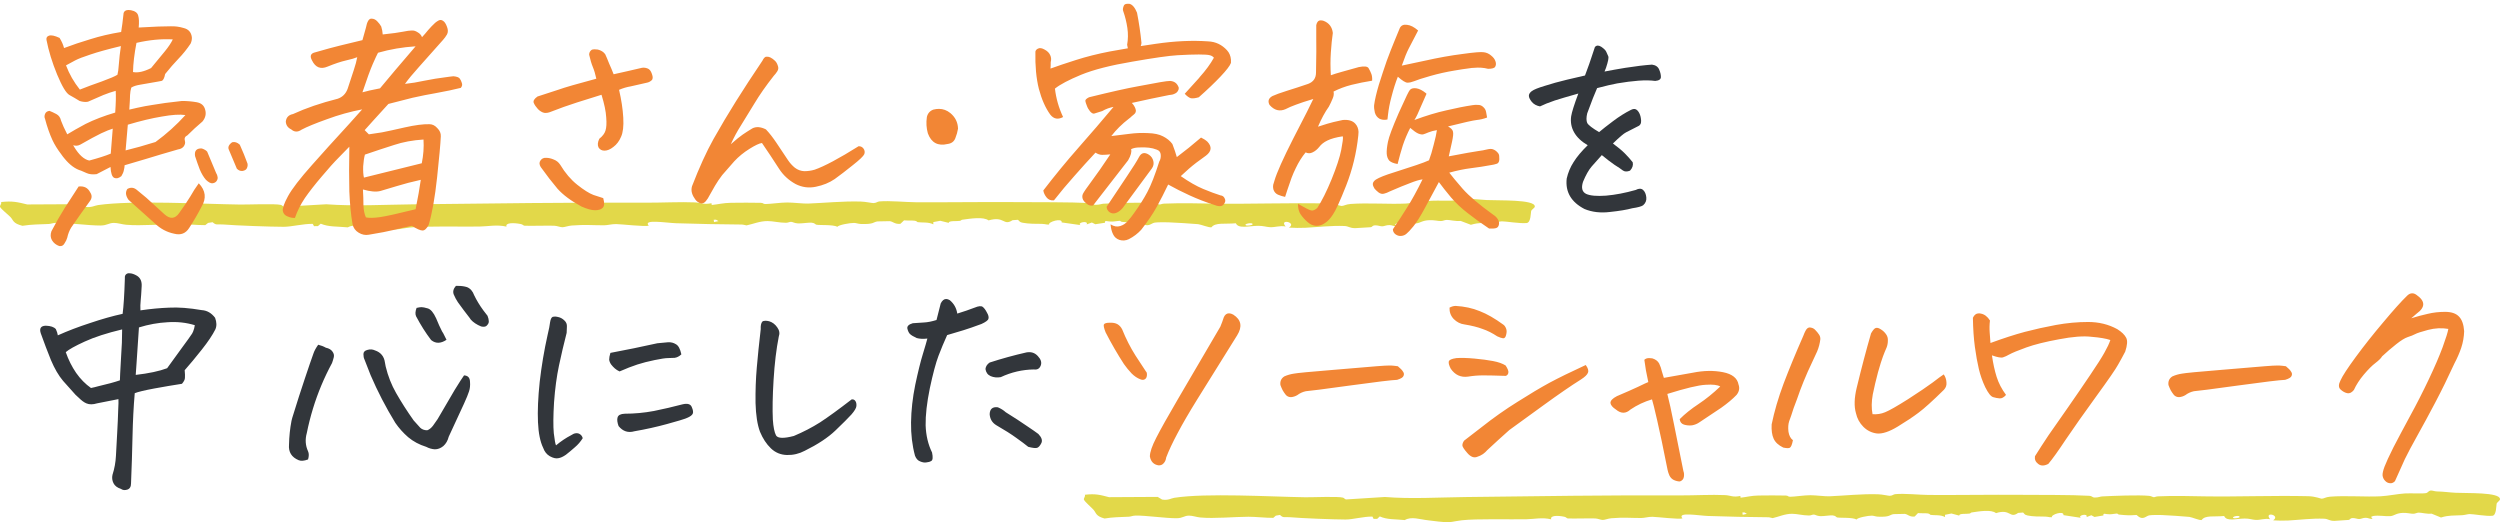
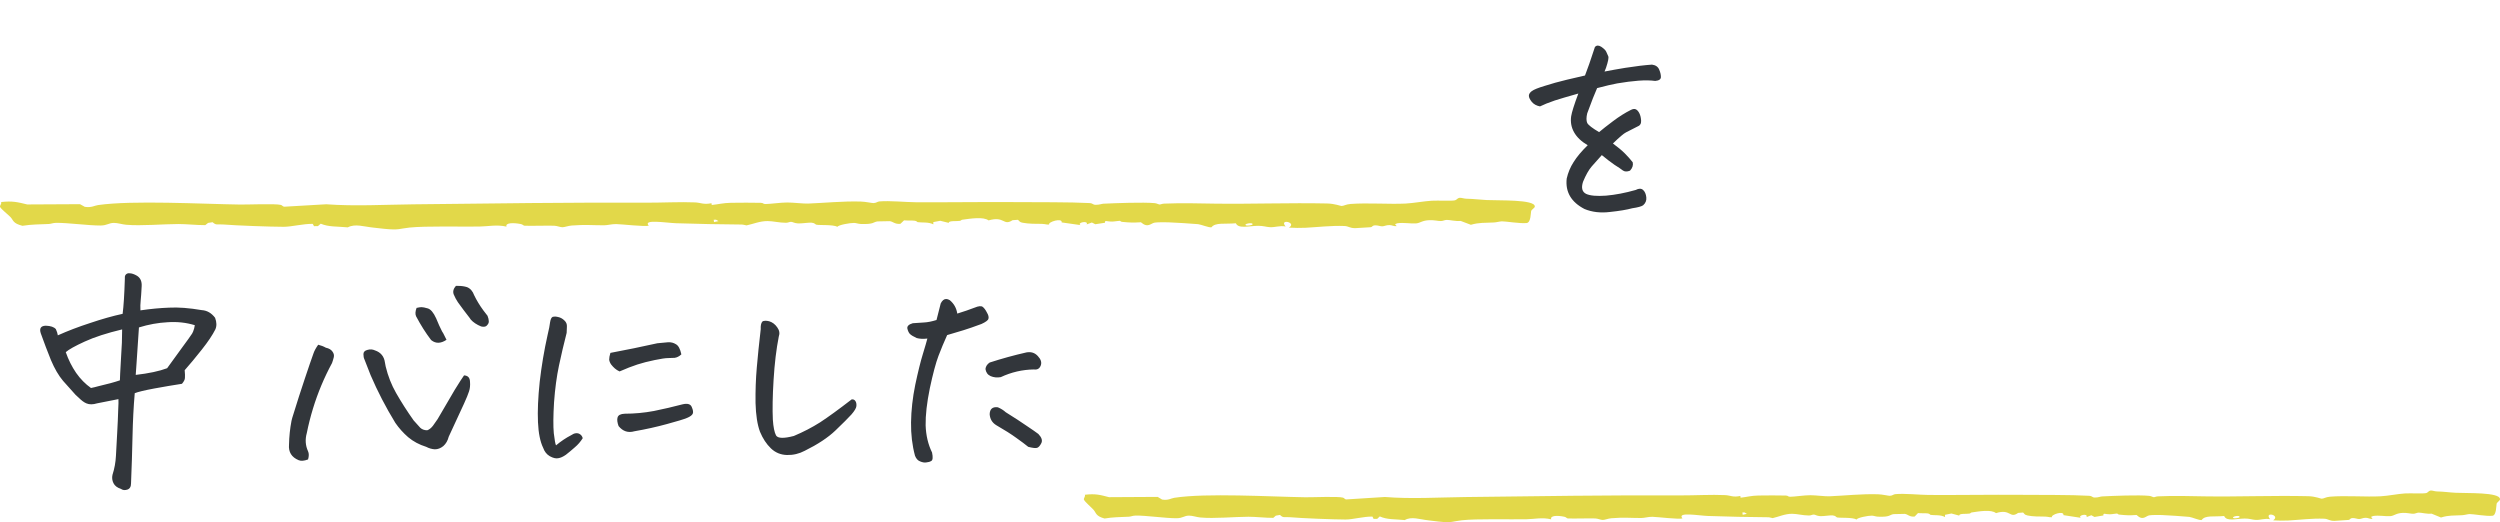
<svg xmlns="http://www.w3.org/2000/svg" width="316" height="66" viewBox="0 0 316 66" fill="none">
  <path d="M307.223 62.003C307.436 61.979 307.737 62.109 307.989 62.115C309.043 62.145 309.434 62.235 310.388 62.286C311.802 62.362 316 62.192 316 63.093C316 63.093 316 63.093 316 63.093C316 63.102 316 63.111 315.999 63.12C315.984 63.291 315.627 63.479 315.574 63.673C315.521 63.867 315.561 65.121 315.054 65.191C314.319 65.284 312.555 64.963 312.163 64.977C311.895 64.987 311.564 65.101 311.222 65.121C310.116 65.186 309.538 65.103 308.542 65.413C308.144 65.249 307.746 65.086 307.347 64.923C306.828 64.999 306.04 64.784 305.724 64.795C305.465 64.805 305.313 64.934 305.043 64.94C304.741 64.948 304.276 64.808 303.725 64.829C302.822 64.863 302.661 65.2 302.12 65.243C301.558 65.287 300.684 65.104 299.967 65.222C299.877 65.259 299.787 65.296 299.698 65.333C299.762 65.417 299.826 65.501 299.891 65.585C299.53 65.624 299.374 65.452 299.043 65.449C298.652 65.445 298.453 65.608 298.191 65.607C297.975 65.606 297.684 65.476 297.405 65.484C296.998 65.495 297.087 65.683 296.868 65.719C296.781 65.733 295.166 65.836 295.075 65.838C294.382 65.845 294.322 65.588 293.769 65.565C292.237 65.504 290.664 65.712 289.247 65.791C288.614 65.826 287.954 65.811 287.323 65.77C288.317 65.11 286.117 64.596 286.939 65.629C286.237 65.482 285.74 65.76 285.074 65.713C284.644 65.683 284.346 65.54 283.731 65.543C282.64 65.551 281.447 65.958 281.133 65.222C279.853 65.352 278.744 65.085 278.283 65.734C277.952 65.774 277.106 65.387 276.736 65.335C276.386 65.285 273.699 65.111 273.259 65.101C272.819 65.091 272.05 65.081 271.68 65.138C271.214 65.208 270.889 65.881 270.061 65.094C269.098 65.158 268.755 65.135 267.86 65.044C267.698 65.027 267.679 64.91 267.585 64.91C267.39 64.91 267.058 64.997 266.709 65.007C266.136 65.024 265.81 64.778 265.873 65.154C265.496 65.217 265.118 65.28 264.741 65.343C264.608 65.27 264.476 65.198 264.343 65.126C264.141 65.204 263.939 65.284 263.738 65.363C263.975 64.819 262.554 65.14 263.015 65.452C262.283 65.339 261.551 65.227 260.819 65.114C260.921 64.496 259.212 65.043 259.356 65.379C259.272 65.379 259.188 65.378 259.105 65.377C258.371 65.213 257.698 65.348 256.804 65.237C255.91 65.127 255.994 65.067 255.722 64.783C255.512 64.799 255.302 64.815 255.092 64.832C253.988 65.611 254.183 64.262 252.293 64.859C251.689 64.37 250.201 64.627 249.214 64.775C249.1 64.793 249.098 64.888 248.945 64.917C248.571 64.987 247.617 64.865 247.649 65.172C247.319 65.083 246.989 64.995 246.659 64.906C246.389 64.962 246.119 65.017 245.849 65.073C245.85 65.169 245.851 65.264 245.853 65.36C245.309 65.034 244.455 65.159 244.034 65.081C243.95 65.066 243.932 64.933 243.671 64.897C243.367 64.855 242.799 64.894 242.436 64.853C242.295 64.999 242.154 65.145 242.013 65.291C241.363 65.371 241.135 64.985 240.754 64.955C240.685 64.949 239.433 64.977 239.366 64.985C238.814 65.051 238.97 65.379 237.373 65.309C237.088 65.296 236.858 65.183 236.601 65.178C236.147 65.17 234.778 65.428 234.671 65.666C234.12 65.368 232.646 65.49 232.212 65.404C232.081 65.377 232.051 65.187 231.649 65.147C231.322 65.114 230.481 65.266 230.067 65.24C229.628 65.213 229.471 65.053 229.274 65.041C229.088 65.031 228.916 65.16 228.663 65.159C227.871 65.155 227.154 64.947 226.529 64.943C225.624 64.937 224.825 65.319 224.068 65.489C223.88 65.464 223.695 65.382 223.498 65.381C221.061 65.369 218.312 65.299 215.868 65.217C214.734 65.18 211.912 64.661 212.665 65.526C212.271 65.677 209.404 65.329 208.858 65.323C208.313 65.318 207.881 65.473 207.452 65.476C206.159 65.482 205.248 65.371 203.674 65.506C203.268 65.541 202.832 65.725 202.591 65.722C202.301 65.719 201.989 65.542 201.613 65.531C200.718 65.505 199.049 65.564 198.19 65.533C198.033 65.527 197.978 65.371 197.753 65.322C196.88 65.132 195.9 65.148 196.074 65.646C194.954 65.363 193.918 65.621 192.88 65.637C190.686 65.669 186.689 65.553 184.777 65.762C183.572 65.894 183.602 66.118 181.828 65.925C181.434 65.882 181.042 65.825 180.564 65.773C179.444 65.653 178.416 65.241 177.563 65.738C176.319 65.609 175.328 65.701 174.405 65.275C174.297 65.377 174.188 65.479 174.079 65.581C173.926 65.584 173.774 65.586 173.621 65.589C173.574 65.492 173.526 65.394 173.479 65.297C172.386 65.271 171 65.671 170.076 65.668C168.525 65.663 164.532 65.508 163.061 65.377C162.281 65.307 162.239 65.515 161.792 65.087C161.618 65.117 161.443 65.147 161.268 65.177C161.159 65.27 161.05 65.364 160.941 65.458C159.939 65.462 158.751 65.316 157.798 65.317C156.059 65.32 153.449 65.578 151.703 65.409C151.266 65.366 150.718 65.173 150.29 65.175C149.666 65.178 149.514 65.499 148.723 65.505C147.358 65.515 144.817 65.142 143.528 65.17C143.145 65.179 142.966 65.298 142.701 65.311C141.592 65.366 140.682 65.356 139.618 65.54C138.477 65.233 138.575 64.836 138.221 64.436C137.953 64.133 137.131 63.433 137.014 63.168C136.932 62.982 137.238 62.743 137.123 62.538C138.491 62.375 139.066 62.555 140.177 62.843C142.228 62.831 144.28 62.82 146.331 62.808C146.518 62.92 146.705 63.032 146.891 63.144C146.891 63.144 146.891 63.144 146.891 63.144C147.679 63.273 148.013 62.986 148.438 62.92C152.506 62.295 160.512 62.784 164.99 62.855C165.955 62.87 169.094 62.719 169.756 62.901C169.927 62.948 169.975 63.12 170.157 63.128C171.787 63.025 173.416 62.923 175.046 62.82C178.397 63.088 181.861 62.867 185.237 62.826C194.372 62.714 203.416 62.578 212.401 62.619C214.137 62.628 216.341 62.499 218.041 62.582C218.751 62.616 219.046 62.893 219.978 62.687C219.988 62.761 219.998 62.836 220.008 62.91C220.821 62.82 221.341 62.651 222.253 62.634C223.021 62.619 225.053 62.608 225.731 62.637C226.083 62.651 225.952 62.79 226.28 62.79C226.842 62.787 228.042 62.595 228.818 62.595C229.52 62.595 230.704 62.755 231.244 62.732C233.188 62.65 235.306 62.412 237.378 62.475C237.951 62.493 238.687 62.674 238.866 62.669C239.216 62.658 239.321 62.483 239.556 62.461C240.75 62.346 242.613 62.555 243.784 62.563C247.6 62.59 251.642 62.514 255.442 62.546C257.842 62.566 261.831 62.535 264.048 62.667C264.525 62.696 264.398 62.888 264.799 62.888C265.244 62.888 265.485 62.758 265.693 62.748C267.132 62.674 270.31 62.543 271.669 62.676C271.927 62.701 272.115 62.852 272.27 62.851C272.349 62.851 272.526 62.748 272.772 62.738C274.946 62.645 276.532 62.705 278.662 62.74C282.743 62.807 287.47 62.615 291.757 62.719C292.691 62.742 293.331 63.039 293.463 63.036C293.751 63.03 293.935 62.83 294.519 62.781C296.46 62.618 299.073 62.832 300.919 62.731C301.831 62.682 303.084 62.427 303.982 62.371C304.698 62.326 306.391 62.426 306.709 62.314C306.902 62.247 306.992 62.03 307.223 62.003ZM283.076 65.376C283.204 65.03 281.862 65.317 282.365 65.504C282.479 65.545 283.043 65.466 283.076 65.376ZM220.237 64.774C220.249 64.873 220.262 64.972 220.274 65.071C220.45 65.03 220.626 64.989 220.802 64.948C220.703 64.888 220.604 64.829 220.505 64.769C220.416 64.771 220.326 64.773 220.237 64.774Z" fill="#E2D849" />
  <path d="M184.488 25.003C184.719 24.979 185.045 25.109 185.318 25.116C186.46 25.145 186.884 25.235 187.918 25.286C189.451 25.362 194 25.192 194 26.093C194 26.093 194 26.093 194 26.093C194 26.102 194 26.111 193.999 26.12C193.983 26.291 193.596 26.479 193.538 26.673C193.481 26.867 193.524 28.121 192.974 28.191C192.178 28.284 190.266 27.963 189.841 27.977C189.551 27.987 189.193 28.101 188.821 28.121C187.623 28.186 186.997 28.103 185.917 28.413C185.486 28.25 185.054 28.086 184.622 27.923C184.059 27.999 183.205 27.784 182.863 27.795C182.582 27.805 182.418 27.934 182.125 27.94C181.797 27.948 181.293 27.808 180.696 27.829C179.718 27.863 179.544 28.2 178.956 28.242C178.347 28.287 177.401 28.104 176.624 28.222C176.526 28.259 176.429 28.296 176.331 28.333C176.401 28.417 176.471 28.501 176.541 28.584C176.15 28.623 175.981 28.452 175.622 28.449C175.199 28.445 174.983 28.608 174.698 28.607C174.465 28.606 174.149 28.476 173.846 28.484C173.405 28.495 173.502 28.683 173.265 28.719C173.17 28.733 171.42 28.836 171.321 28.838C170.57 28.845 170.505 28.587 169.906 28.565C168.246 28.503 166.541 28.712 165.005 28.791C164.319 28.826 163.603 28.811 162.919 28.77C163.997 28.11 161.613 27.596 162.504 28.629C161.743 28.482 161.204 28.761 160.482 28.713C160.016 28.683 159.693 28.54 159.027 28.543C157.845 28.551 156.552 28.958 156.212 28.222C154.824 28.352 153.622 28.085 153.122 28.734C152.764 28.774 151.847 28.387 151.446 28.335C151.066 28.285 148.154 28.111 147.677 28.101C147.201 28.091 146.367 28.081 145.966 28.137C145.461 28.208 145.109 28.881 144.212 28.094C143.168 28.158 142.796 28.135 141.826 28.044C141.65 28.027 141.63 27.91 141.527 27.91C141.316 27.91 140.956 27.997 140.579 28.007C139.958 28.024 139.604 27.778 139.673 28.154C139.264 28.217 138.854 28.28 138.445 28.343C138.302 28.27 138.158 28.198 138.014 28.125C137.796 28.204 137.577 28.284 137.358 28.363C137.615 27.819 136.075 28.14 136.575 28.452C135.782 28.339 134.988 28.227 134.195 28.114C134.306 27.496 132.453 28.043 132.609 28.379C132.518 28.378 132.428 28.378 132.337 28.378C131.542 28.213 130.812 28.348 129.844 28.237C128.875 28.127 128.966 28.067 128.671 27.783C128.443 27.799 128.215 27.815 127.987 27.832C126.791 28.611 127.003 27.262 124.955 27.859C124.3 27.37 122.687 27.627 121.618 27.775C121.493 27.793 121.491 27.888 121.326 27.917C120.92 27.988 119.886 27.865 119.922 28.172C119.564 28.083 119.206 27.994 118.848 27.906C118.555 27.962 118.263 28.017 117.97 28.073C117.972 28.169 117.973 28.264 117.975 28.36C117.385 28.034 116.46 28.159 116.003 28.081C115.912 28.066 115.893 27.933 115.61 27.898C115.28 27.855 114.665 27.894 114.271 27.853C114.118 27.999 113.965 28.145 113.812 28.291C113.109 28.371 112.862 27.985 112.449 27.955C112.374 27.949 111.017 27.977 110.944 27.985C110.345 28.051 110.515 28.38 108.784 28.309C108.476 28.296 108.226 28.183 107.948 28.178C107.455 28.17 105.972 28.428 105.855 28.666C105.258 28.368 103.661 28.49 103.191 28.404C103.049 28.377 103.016 28.187 102.58 28.146C102.226 28.113 101.315 28.266 100.866 28.24C100.39 28.212 100.22 28.053 100.006 28.041C99.805 28.031 99.618 28.16 99.344 28.159C98.486 28.155 97.709 27.947 97.031 27.943C96.05 27.937 95.184 28.319 94.364 28.489C94.16 28.464 93.96 28.382 93.747 28.381C91.106 28.369 88.126 28.299 85.477 28.217C84.248 28.18 81.19 27.661 82.006 28.526C81.578 28.677 78.471 28.329 77.88 28.323C77.289 28.318 76.821 28.473 76.356 28.476C74.955 28.482 73.968 28.371 72.261 28.506C71.821 28.541 71.349 28.725 71.088 28.722C70.773 28.719 70.435 28.542 70.028 28.531C69.057 28.505 67.249 28.564 66.317 28.533C66.147 28.527 66.088 28.371 65.844 28.322C64.898 28.132 63.836 28.148 64.024 28.646C62.81 28.363 61.688 28.621 60.563 28.637C58.184 28.669 53.852 28.553 51.781 28.762C50.474 28.894 50.508 29.117 48.584 28.925C48.157 28.882 47.732 28.825 47.214 28.773C46.001 28.654 44.887 28.241 43.962 28.738C42.614 28.609 41.54 28.701 40.54 28.275C40.422 28.377 40.304 28.479 40.186 28.581C40.021 28.584 39.856 28.586 39.69 28.589C39.639 28.492 39.587 28.394 39.536 28.297C38.352 28.271 36.849 28.671 35.847 28.668C34.167 28.663 29.839 28.508 28.245 28.377C27.399 28.307 27.354 28.515 26.87 28.087C26.68 28.117 26.491 28.147 26.302 28.177C26.184 28.27 26.065 28.364 25.947 28.458C24.861 28.462 23.574 28.316 22.54 28.317C20.656 28.32 17.827 28.578 15.935 28.409C15.461 28.366 14.868 28.173 14.403 28.175C13.727 28.178 13.563 28.499 12.705 28.505C11.226 28.515 8.472 28.142 7.075 28.17C6.66 28.179 6.466 28.298 6.179 28.311C4.977 28.366 3.99 28.356 2.838 28.54C1.6 28.233 1.707 27.836 1.324 27.436C1.033 27.133 0.142 26.433 0.015 26.168C-0.074 25.982 0.258 25.743 0.134 25.538C1.616 25.375 2.239 25.555 3.443 25.843C5.667 25.831 7.89 25.82 10.113 25.808C10.316 25.92 10.518 26.032 10.72 26.144C10.72 26.144 10.72 26.144 10.72 26.144C11.574 26.273 11.936 25.985 12.396 25.92C16.805 25.295 25.482 25.784 30.335 25.855C31.381 25.87 34.783 25.719 35.501 25.901C35.687 25.948 35.738 26.12 35.936 26.128C37.702 26.025 39.468 25.923 41.234 25.82C44.866 26.088 48.62 25.867 52.279 25.826C62.18 25.714 71.981 25.578 81.719 25.619C83.601 25.628 85.99 25.499 87.832 25.582C88.601 25.616 88.921 25.893 89.932 25.687C89.942 25.761 89.953 25.836 89.964 25.91C90.845 25.82 91.409 25.651 92.397 25.634C93.229 25.619 95.431 25.608 96.167 25.637C96.548 25.651 96.406 25.79 96.762 25.79C97.371 25.787 98.671 25.595 99.512 25.595C100.273 25.595 101.556 25.755 102.141 25.732C104.248 25.649 106.544 25.412 108.79 25.475C109.41 25.493 110.208 25.674 110.402 25.669C110.782 25.659 110.895 25.483 111.15 25.46C112.445 25.346 114.463 25.555 115.732 25.563C119.868 25.59 124.249 25.514 128.367 25.546C130.969 25.566 135.292 25.535 137.694 25.667C138.212 25.696 138.074 25.888 138.509 25.888C138.991 25.888 139.252 25.758 139.478 25.748C141.037 25.674 144.481 25.543 145.954 25.676C146.234 25.701 146.438 25.852 146.606 25.851C146.691 25.851 146.883 25.748 147.15 25.738C149.506 25.645 151.224 25.705 153.533 25.74C157.956 25.807 163.08 25.616 167.725 25.719C168.737 25.741 169.432 26.039 169.574 26.036C169.886 26.03 170.086 25.83 170.719 25.78C172.822 25.618 175.655 25.832 177.655 25.731C178.644 25.682 180.002 25.427 180.974 25.371C181.751 25.326 183.586 25.426 183.93 25.314C184.14 25.247 184.237 25.03 184.488 25.003ZM158.317 28.376C158.455 28.03 157.001 28.317 157.547 28.503C157.67 28.545 158.281 28.466 158.317 28.376ZM90.212 27.774C90.225 27.873 90.239 27.972 90.252 28.071C90.443 28.03 90.634 27.989 90.825 27.948C90.718 27.888 90.61 27.829 90.503 27.769C90.406 27.771 90.309 27.773 90.212 27.774Z" fill="#E2D849" />
-   <path d="M25.125 23.168C26 24.085 26.115 25.074 25.469 26.137C25.01 27.033 24.49 27.928 23.906 28.824C23.469 29.512 22.844 29.751 22.031 29.543C21.094 29.355 20.26 28.908 19.531 28.199C18.573 27.345 17.479 26.366 16.25 25.262C16.083 25.033 15.979 24.803 15.938 24.574C15.896 24.345 15.948 24.116 16.094 23.887C16.531 23.637 16.948 23.689 17.344 24.043C18.156 24.689 18.844 25.283 19.406 25.824C19.99 26.366 20.458 26.793 20.812 27.105C21.521 27.73 22.135 27.668 22.656 26.918C23.156 26.23 23.625 25.533 24.062 24.824C24.375 24.262 24.729 23.71 25.125 23.168ZM9.938 23.574C10.625 23.491 11.115 23.741 11.406 24.324C11.656 24.699 11.635 25.074 11.344 25.449C10.552 26.533 9.771 27.637 9 28.762C8.771 29.137 8.604 29.564 8.5 30.043C8.438 30.272 8.323 30.512 8.156 30.762C8.01 31.033 7.792 31.147 7.5 31.105C7.083 30.96 6.771 30.71 6.562 30.355C6.375 30.022 6.354 29.647 6.5 29.23C7.042 28.189 7.615 27.189 8.219 26.23C8.823 25.293 9.396 24.408 9.938 23.574ZM14.625 11.48C14.104 11.626 13.583 11.803 13.062 12.012C12.562 12.22 11.917 12.501 11.125 12.855C10.812 12.918 10.458 12.887 10.062 12.762C9.625 12.491 9.198 12.241 8.781 12.012C8.365 11.783 7.844 10.918 7.219 9.418C6.594 7.897 6.146 6.439 5.875 5.043C5.833 4.772 5.938 4.595 6.188 4.512C6.458 4.408 6.906 4.501 7.531 4.793C7.802 5.23 7.99 5.658 8.094 6.074C9.135 5.678 10.25 5.303 11.438 4.949C12.625 4.574 13.917 4.272 15.312 4.043C15.417 3.439 15.521 2.637 15.625 1.637C15.708 1.387 15.917 1.262 16.25 1.262C16.333 1.262 16.438 1.272 16.562 1.293C17.083 1.397 17.385 1.626 17.469 1.98C17.573 2.314 17.594 2.814 17.531 3.48C18.698 3.418 19.521 3.376 20 3.355C20.5 3.335 21.021 3.324 21.562 3.324C22.125 3.303 22.677 3.376 23.219 3.543C23.823 3.689 24.167 4.074 24.25 4.699C24.271 4.97 24.219 5.241 24.094 5.512C23.635 6.199 23.125 6.835 22.562 7.418C22.021 7.98 21.458 8.626 20.875 9.355C20.771 9.897 20.615 10.189 20.406 10.23C20.219 10.272 20.052 10.303 19.906 10.324C19.01 10.491 18.292 10.616 17.75 10.699C17.229 10.783 16.844 10.908 16.594 11.074C16.51 11.345 16.458 11.658 16.438 12.012C16.438 12.345 16.406 12.96 16.344 13.855C17.031 13.689 17.698 13.543 18.344 13.418C18.656 13.355 18.969 13.303 19.281 13.262C20.219 13.095 21.458 12.928 23 12.762C23.625 12.762 24.24 12.814 24.844 12.918C25.448 13.022 25.812 13.345 25.938 13.887C26.083 14.408 25.969 14.897 25.594 15.355C24.927 15.918 24.292 16.501 23.688 17.105C23.375 17.251 23.271 17.491 23.375 17.824C23.438 18.053 23.385 18.283 23.219 18.512C23.052 18.72 22.812 18.845 22.5 18.887C20.979 19.324 19.646 19.72 18.5 20.074C17.354 20.408 16.438 20.678 15.75 20.887C15.75 21.053 15.719 21.262 15.656 21.512C15.615 21.741 15.51 21.991 15.344 22.262C15.01 22.533 14.708 22.605 14.438 22.48C14.167 22.355 14.01 21.897 13.969 21.105C13.51 21.355 12.927 21.658 12.219 22.012C11.719 22.074 11.302 22.033 10.969 21.887C10.635 21.741 10.396 21.637 10.25 21.574C9.521 21.366 8.823 20.855 8.156 20.043C8.01 19.876 7.875 19.699 7.75 19.512C7.271 18.887 6.896 18.283 6.625 17.699C6.271 16.928 5.958 16.033 5.688 15.012C5.604 14.845 5.604 14.647 5.688 14.418C5.771 14.189 5.958 14.053 6.25 14.012C6.521 14.116 6.812 14.251 7.125 14.418C7.438 14.585 7.635 14.866 7.719 15.262C7.885 15.72 8.146 16.293 8.5 16.98C9.146 16.585 9.917 16.147 10.812 15.668C11.896 15.126 13.146 14.647 14.562 14.23C14.646 13.064 14.667 12.147 14.625 11.48ZM8.344 8.262C8.76 9.366 9.344 10.387 10.094 11.324C10.927 10.991 11.854 10.647 12.875 10.293C13.896 9.918 14.552 9.637 14.844 9.449C14.927 9.116 14.979 8.751 15 8.355C15.042 7.939 15.083 7.491 15.125 7.012C15.188 6.512 15.24 6.116 15.281 5.824C13.635 6.22 12.354 6.574 11.438 6.887C10.542 7.178 9.896 7.428 9.5 7.637C9.104 7.845 8.719 8.053 8.344 8.262ZM15.875 19.012C17 18.741 18.26 18.387 19.656 17.949C21.052 16.928 22.312 15.793 23.438 14.543C22.729 14.439 21.74 14.501 20.469 14.73C19.198 14.939 17.76 15.283 16.156 15.762C16.052 16.887 15.958 17.97 15.875 19.012ZM16.812 9.105C17.417 9.23 18.177 9.064 19.094 8.605C19.802 7.751 20.385 7.043 20.844 6.48C21.302 5.918 21.635 5.418 21.844 4.98C20.406 4.897 18.875 5.043 17.25 5.418C16.979 6.814 16.833 8.043 16.812 9.105ZM25.5 18.762C25.812 18.866 26.042 19.001 26.188 19.168C26.396 19.647 26.583 20.095 26.75 20.512C26.917 20.928 27.104 21.376 27.312 21.855C27.417 22.022 27.479 22.189 27.5 22.355C27.542 22.522 27.5 22.699 27.375 22.887C27.25 23.053 27.073 23.147 26.844 23.168C26.635 23.189 26.365 23.043 26.031 22.73C25.74 22.397 25.479 21.96 25.25 21.418C25.042 20.876 24.844 20.314 24.656 19.73C24.552 19.064 24.833 18.741 25.5 18.762ZM29.938 21.324C29.583 20.47 29.25 19.678 28.938 18.949C28.771 18.616 28.906 18.293 29.344 17.98C29.677 17.897 30 18.001 30.312 18.293C30.688 19.126 31.01 19.918 31.281 20.668C31.323 20.855 31.302 21.043 31.219 21.23C31.156 21.418 30.979 21.543 30.688 21.605C30.417 21.647 30.167 21.553 29.938 21.324ZM9.25 18.355L9.375 18.574C9.979 19.574 10.615 20.147 11.281 20.293C12.448 19.98 13.354 19.689 14 19.418C14.083 18.335 14.167 17.283 14.25 16.262C13.896 16.366 13.406 16.564 12.781 16.855C12.177 17.147 11.292 17.626 10.125 18.293C9.958 18.376 9.802 18.418 9.656 18.418C9.51 18.418 9.375 18.397 9.25 18.355ZM52.062 28.543C51.167 28.73 50.385 28.908 49.719 29.074C49.052 29.241 48.021 29.439 46.625 29.668C46.188 29.751 45.76 29.668 45.344 29.418C44.927 29.168 44.667 28.814 44.562 28.355C44.354 27.147 44.219 25.762 44.156 24.199C44.115 22.616 44.115 20.73 44.156 18.543C43.885 18.814 43.448 19.262 42.844 19.887C42.24 20.491 41.51 21.303 40.656 22.324C39.802 23.324 39.094 24.23 38.531 25.043C37.99 25.855 37.573 26.689 37.281 27.543C36.99 27.564 36.677 27.501 36.344 27.355C36.01 27.23 35.812 27.001 35.75 26.668C35.688 26.335 35.906 25.71 36.406 24.793C36.906 23.876 37.917 22.564 39.438 20.855C40.25 19.939 40.958 19.147 41.562 18.48C42.083 17.897 42.521 17.418 42.875 17.043C43.646 16.21 44.615 15.137 45.781 13.824C44.26 14.116 42.771 14.533 41.312 15.074C39.854 15.595 38.792 16.033 38.125 16.387C37.646 16.72 37.208 16.71 36.812 16.355C36.375 16.147 36.146 15.814 36.125 15.355C36.188 14.835 36.49 14.522 37.031 14.418C38.656 13.668 40.542 13.022 42.688 12.48C43.292 12.272 43.708 11.855 43.938 11.23C44.25 10.272 44.51 9.48 44.719 8.855C44.927 8.23 45.073 7.689 45.156 7.23C44.865 7.355 44.396 7.491 43.75 7.637C43.104 7.783 42.323 8.043 41.406 8.418C40.531 8.793 39.875 8.533 39.438 7.637C39.125 7.074 39.271 6.73 39.875 6.605C41.167 6.23 42.198 5.949 42.969 5.762C43.74 5.574 44.688 5.345 45.812 5.074L46.25 3.512C46.396 2.741 46.625 2.355 46.938 2.355C47.229 2.355 47.479 2.47 47.688 2.699C47.896 2.908 48.062 3.126 48.188 3.355C48.292 3.689 48.354 4.022 48.375 4.355C49.562 4.23 50.406 4.116 50.906 4.012C51.427 3.908 51.802 3.855 52.031 3.855C52.281 3.835 52.531 3.908 52.781 4.074C53.052 4.22 53.24 4.428 53.344 4.699C53.615 4.408 53.875 4.105 54.125 3.793C54.396 3.48 54.688 3.178 55 2.887C55.146 2.762 55.302 2.658 55.469 2.574C55.656 2.491 55.833 2.512 56 2.637C56.188 2.741 56.354 2.991 56.5 3.387C56.646 3.762 56.646 4.085 56.5 4.355C56.354 4.605 56.188 4.835 56 5.043C54.75 6.439 53.74 7.574 52.969 8.449C52.198 9.303 51.604 10.022 51.188 10.605C51.979 10.522 52.802 10.387 53.656 10.199C54.427 10.033 55.469 9.866 56.781 9.699C56.948 9.678 57.125 9.658 57.312 9.637C57.75 9.678 58.021 9.783 58.125 9.949C58.229 10.095 58.312 10.272 58.375 10.48C58.458 10.689 58.417 10.897 58.25 11.105C57.438 11.314 56.344 11.543 54.969 11.793C54.219 11.918 53.281 12.105 52.156 12.355L49.094 13.137C48.406 13.887 47.771 14.585 47.188 15.23C46.792 15.668 46.427 16.074 46.094 16.449L46.625 16.98C47.083 16.918 47.635 16.835 48.281 16.73C48.927 16.605 49.885 16.397 51.156 16.105C52.448 15.814 53.49 15.678 54.281 15.699C54.656 15.699 54.99 15.866 55.281 16.199C55.594 16.512 55.74 16.855 55.719 17.23C55.677 18.168 55.521 19.897 55.25 22.418C54.979 24.939 54.625 26.939 54.188 28.418C53.938 28.897 53.677 29.137 53.406 29.137C53.135 29.137 52.688 28.939 52.062 28.543ZM46.125 19.543C46.021 19.918 45.948 20.408 45.906 21.012C45.885 21.616 45.917 22.095 46 22.449C48.229 21.908 50.667 21.303 53.312 20.637C53.521 19.616 53.594 18.616 53.531 17.637C52.177 17.72 50.938 17.949 49.812 18.324C48.688 18.678 47.458 19.085 46.125 19.543ZM53.188 22.73C52.062 22.98 51.062 23.241 50.188 23.512C49.333 23.762 48.635 23.97 48.094 24.137C47.552 24.283 46.812 24.22 45.875 23.949C45.917 24.658 45.938 25.314 45.938 25.918C45.958 26.543 46.062 27.064 46.25 27.48C46.667 27.564 47.25 27.553 48 27.449C48.75 27.345 50.26 27.012 52.531 26.449C52.823 25.012 53.042 23.772 53.188 22.73ZM45.812 11.668C46.312 11.522 47.052 11.355 48.031 11.168C49.49 9.418 50.562 8.147 51.25 7.355C51.938 6.543 52.365 6.043 52.531 5.855C50.885 5.96 49.302 6.23 47.781 6.668C47.656 6.897 47.438 7.366 47.125 8.074C46.812 8.783 46.375 9.98 45.812 11.668ZM76.031 11.98C75.135 12.251 74.104 12.574 72.938 12.949C71.771 13.324 70.688 13.71 69.688 14.105C69.354 14.251 69.052 14.303 68.781 14.262C68.51 14.199 68.25 14.043 68 13.793C67.75 13.522 67.573 13.262 67.469 13.012C67.365 12.762 67.521 12.491 67.938 12.199C68.979 11.866 69.875 11.574 70.625 11.324C71.375 11.053 72.958 10.595 75.375 9.949C75.25 9.366 75.104 8.876 74.938 8.48C74.771 8.085 74.615 7.564 74.469 6.918C74.469 6.689 74.552 6.501 74.719 6.355C74.802 6.272 74.938 6.23 75.125 6.23C75.25 6.23 75.396 6.241 75.562 6.262C75.979 6.366 76.292 6.564 76.5 6.855C76.646 7.168 76.812 7.564 77 8.043C77.208 8.501 77.396 8.949 77.562 9.387C78.208 9.241 78.812 9.105 79.375 8.98C79.958 8.835 80.542 8.699 81.125 8.574C81.333 8.533 81.562 8.553 81.812 8.637C82.083 8.72 82.281 8.96 82.406 9.355C82.552 9.751 82.531 10.022 82.344 10.168C82.177 10.314 81.99 10.408 81.781 10.449C80.906 10.658 80.219 10.814 79.719 10.918C79.219 11.001 78.729 11.147 78.25 11.355C78.542 12.605 78.719 13.772 78.781 14.855C78.844 15.939 78.75 16.751 78.5 17.293C78.271 17.835 77.948 18.262 77.531 18.574C77.135 18.887 76.76 19.043 76.406 19.043C76.073 19.043 75.823 18.908 75.656 18.637C75.51 18.345 75.542 17.98 75.75 17.543C76.167 17.21 76.427 16.866 76.531 16.512C76.656 16.137 76.688 15.574 76.625 14.824C76.583 14.074 76.385 13.126 76.031 11.98ZM76.25 25.043C76.417 25.647 76.396 26.053 76.188 26.262C75.979 26.47 75.656 26.574 75.219 26.574C74.781 26.574 74.208 26.418 73.5 26.105C72.188 25.397 71.177 24.647 70.469 23.855C69.781 23.043 69.073 22.126 68.344 21.105C68.156 20.793 68.146 20.522 68.312 20.293C68.479 20.043 68.719 19.928 69.031 19.949C69.344 19.949 69.667 20.022 70 20.168C70.333 20.293 70.604 20.512 70.812 20.824C71.438 21.866 72.156 22.71 72.969 23.355C73.781 24.001 74.458 24.428 75 24.637C75.542 24.824 75.958 24.96 76.25 25.043ZM92.375 18.23C93.062 17.626 93.562 17.22 93.875 17.012C94.208 16.783 94.615 16.522 95.094 16.23C95.573 15.98 96.146 16.022 96.812 16.355C97.25 16.814 97.698 17.387 98.156 18.074C98.615 18.741 99.094 19.46 99.594 20.23C99.844 20.605 100.135 20.928 100.469 21.199C100.823 21.47 101.219 21.616 101.656 21.637C102.115 21.637 102.552 21.574 102.969 21.449C103.573 21.241 104.344 20.887 105.281 20.387C106.219 19.887 107.302 19.251 108.531 18.48C108.802 18.48 109.01 18.585 109.156 18.793C109.302 19.001 109.333 19.23 109.25 19.48C109.146 19.73 108.656 20.199 107.781 20.887C106.927 21.574 106.167 22.158 105.5 22.637C104.833 23.095 104.042 23.418 103.125 23.605C102.229 23.793 101.375 23.678 100.562 23.262C99.688 22.783 98.99 22.137 98.469 21.324C97.76 20.22 97.042 19.137 96.312 18.074C95.979 18.116 95.448 18.366 94.719 18.824C93.99 19.283 93.354 19.803 92.812 20.387C92.292 20.97 91.781 21.553 91.281 22.137C90.948 22.574 90.646 23.022 90.375 23.48C90.125 23.918 89.906 24.303 89.719 24.637C89.552 24.97 89.385 25.23 89.219 25.418C89.073 25.605 88.885 25.71 88.656 25.73C88.323 25.647 88.062 25.47 87.875 25.199C87.688 24.949 87.552 24.689 87.469 24.418C87.385 24.126 87.385 23.835 87.469 23.543C88.385 21.168 89.292 19.178 90.188 17.574C91.104 15.949 92.052 14.355 93.031 12.793C94.01 11.23 95.125 9.522 96.375 7.668C96.5 7.397 96.646 7.23 96.812 7.168C96.875 7.168 96.938 7.168 97 7.168C97.104 7.168 97.229 7.199 97.375 7.262C97.583 7.366 97.771 7.501 97.938 7.668C98.104 7.814 98.229 8.022 98.312 8.293C98.417 8.543 98.396 8.783 98.25 9.012C98.104 9.241 97.958 9.428 97.812 9.574C96.812 10.845 95.99 12.022 95.344 13.105C94.698 14.168 94.135 15.085 93.656 15.855C93.177 16.605 92.75 17.397 92.375 18.23ZM119.781 18.199C118.552 18.491 117.719 18.043 117.281 16.855C117.094 16.189 117.052 15.501 117.156 14.793C117.26 14.335 117.531 14.022 117.969 13.855C118.219 13.793 118.458 13.762 118.688 13.762C119.208 13.762 119.688 13.939 120.125 14.293C120.75 14.814 121.073 15.47 121.094 16.262C121.031 16.658 120.917 17.064 120.75 17.48C120.583 17.897 120.26 18.137 119.781 18.199ZM140.344 19.512C139.927 19.553 139.583 19.574 139.312 19.574C139.042 19.574 138.76 19.48 138.469 19.293C137.594 20.23 136.708 21.21 135.812 22.23C134.917 23.23 134.052 24.262 133.219 25.324C132.823 25.366 132.51 25.241 132.281 24.949C132.052 24.658 131.917 24.366 131.875 24.074C133.312 22.199 134.802 20.387 136.344 18.637C137.906 16.866 139.375 15.158 140.75 13.512C140.271 13.595 139.792 13.772 139.312 14.043L138.312 14.355C138.167 14.397 137.99 14.303 137.781 14.074C137.594 13.845 137.458 13.605 137.375 13.355C137.271 13.105 137.208 12.908 137.188 12.762C137.167 12.616 137.323 12.46 137.656 12.293C140.448 11.605 142.49 11.147 143.781 10.918C145.094 10.668 146.052 10.491 146.656 10.387C147.26 10.283 147.677 10.23 147.906 10.23C148.469 10.272 148.833 10.564 149 11.105L148.969 11.324C148.927 11.47 148.833 11.605 148.688 11.73C148.458 11.876 148.24 11.96 148.031 11.98L147.781 12.012C146.302 12.303 144.729 12.637 143.062 13.012C143.271 13.22 143.427 13.47 143.531 13.762C143.635 14.053 143.562 14.293 143.312 14.48C143.125 14.626 142.969 14.762 142.844 14.887L142.719 14.98C141.823 15.668 141.073 16.408 140.469 17.199C141.24 17.095 142 17.001 142.75 16.918C143.521 16.814 144.302 16.783 145.094 16.824C145.885 16.845 146.521 16.98 147 17.23C147.5 17.48 147.896 17.803 148.188 18.199C148.438 18.845 148.625 19.397 148.75 19.855C149.75 19.105 150.771 18.283 151.812 17.387C152.125 17.533 152.396 17.71 152.625 17.918C153.208 18.543 153.146 19.126 152.438 19.668C151.521 20.314 150.802 20.866 150.281 21.324C149.76 21.783 149.417 22.095 149.25 22.262C150.292 22.991 151.24 23.533 152.094 23.887C152.948 24.241 153.677 24.512 154.281 24.699C154.531 24.72 154.708 24.855 154.812 25.105C154.938 25.335 154.885 25.585 154.656 25.855C154.448 26.126 154.01 26.126 153.344 25.855C152.323 25.522 151.333 25.137 150.375 24.699C149.417 24.262 148.51 23.803 147.656 23.324C147.177 24.324 146.698 25.262 146.219 26.137C145.74 27.012 145.083 27.98 144.25 29.043C143.812 29.522 143.292 29.918 142.688 30.23C142.292 30.418 141.896 30.449 141.5 30.324C141.125 30.199 140.854 29.96 140.688 29.605C140.521 29.272 140.417 28.855 140.375 28.355C140.792 28.626 141.198 28.699 141.594 28.574C141.99 28.449 142.312 28.23 142.562 27.918C142.833 27.626 143.083 27.314 143.312 26.98C144.021 26.001 144.594 25.095 145.031 24.262C145.49 23.408 145.99 22.126 146.531 20.418C146.677 20.189 146.74 19.908 146.719 19.574C146.698 19.241 146.531 19.022 146.219 18.918C145.906 18.793 145.573 18.71 145.219 18.668C144.865 18.626 144.469 18.616 144.031 18.637C143.615 18.637 143.26 18.71 142.969 18.855C143.073 19.168 142.948 19.637 142.594 20.262C141.01 22.283 139.531 24.189 138.156 25.98C137.865 26.022 137.615 25.96 137.406 25.793C137.198 25.647 137.031 25.47 136.906 25.262C136.781 25.012 136.771 24.762 136.875 24.512C137 24.262 137.365 23.73 137.969 22.918C138.594 22.085 139.385 20.949 140.344 19.512ZM132.812 7.855C132.812 8.189 132.802 8.46 132.781 8.668C133.635 8.355 134.719 7.991 136.031 7.574C137.344 7.158 138.75 6.803 140.25 6.512C140.917 6.387 141.688 6.251 142.562 6.105C142.521 5.96 142.49 5.814 142.469 5.668C142.594 4.96 142.604 4.251 142.5 3.543C142.396 2.814 142.219 2.095 141.969 1.387C141.906 1.241 141.927 1.033 142.031 0.762C142.094 0.574 142.25 0.48 142.5 0.48H142.75C143.125 0.564 143.448 0.939 143.719 1.605C143.969 2.876 144.156 4.147 144.281 5.418C144.281 5.522 144.25 5.658 144.188 5.824C144.771 5.741 145.396 5.647 146.062 5.543C148.458 5.189 150.677 5.085 152.719 5.23C153.656 5.272 154.448 5.647 155.094 6.355C155.385 6.668 155.552 7.064 155.594 7.543V7.949C155.469 8.303 155.031 8.876 154.281 9.668C153.531 10.46 152.615 11.335 151.531 12.293C151.115 12.418 150.781 12.46 150.531 12.418C150.302 12.355 150.042 12.168 149.75 11.855C150.271 11.293 150.875 10.626 151.562 9.855L151.656 9.73C152.406 8.897 153 8.085 153.438 7.293C153.292 7.126 153.115 7.022 152.906 6.98C152.698 6.918 152.24 6.887 151.531 6.887C150.844 6.887 149.948 6.918 148.844 6.98C147.76 7.043 145.854 7.314 143.125 7.793C140.396 8.251 138.24 8.803 136.656 9.449C135.094 10.095 133.99 10.678 133.344 11.199C133.49 12.449 133.833 13.647 134.375 14.793C133.729 15.147 133.188 15.043 132.75 14.48C132.146 13.647 131.667 12.564 131.312 11.23C130.979 9.897 130.833 8.324 130.875 6.512C130.917 6.345 131.031 6.22 131.219 6.137C131.427 6.033 131.698 6.074 132.031 6.262C132.385 6.449 132.625 6.689 132.75 6.98C132.875 7.251 132.896 7.543 132.812 7.855ZM139.875 26.137C140.833 24.699 141.688 23.418 142.438 22.293C143.208 21.147 143.719 20.335 143.969 19.855C144.26 19.293 144.688 19.199 145.25 19.574C145.521 19.762 145.698 20.022 145.781 20.355C145.865 20.689 145.802 21.001 145.594 21.293C144.385 22.939 143.156 24.605 141.906 26.293C141.635 26.605 141.354 26.814 141.062 26.918C140.771 27.022 140.5 26.991 140.25 26.824C140.021 26.658 139.896 26.428 139.875 26.137ZM162.5 13.793C161.75 14.126 161.073 13.949 160.469 13.262C160.219 12.783 160.344 12.408 160.844 12.137C161.198 11.97 161.802 11.751 162.656 11.48C163.531 11.21 164.427 10.918 165.344 10.605C166.01 10.355 166.344 9.876 166.344 9.168C166.385 7.022 166.396 5.626 166.375 4.98C166.375 4.314 166.375 3.71 166.375 3.168C166.458 2.772 166.646 2.574 166.938 2.574C167.062 2.574 167.188 2.595 167.312 2.637C168 2.908 168.385 3.418 168.469 4.168C168.365 4.876 168.281 5.699 168.219 6.637C168.156 7.553 168.156 8.512 168.219 9.512C168.552 9.387 169.021 9.241 169.625 9.074C170.229 8.908 170.938 8.71 171.75 8.48C172.458 8.335 172.875 8.387 173 8.637C173.146 8.887 173.26 9.126 173.344 9.355C173.427 9.585 173.458 9.866 173.438 10.199C172.521 10.345 171.646 10.522 170.812 10.73C170 10.939 169.25 11.22 168.562 11.574C168.625 11.866 168.583 12.168 168.438 12.48C168.312 12.793 168.156 13.126 167.969 13.48C167.49 14.147 167.031 14.991 166.594 16.012L167.781 15.637C168.177 15.512 168.823 15.355 169.719 15.168C170.448 15.105 170.979 15.262 171.312 15.637C171.562 15.908 171.698 16.251 171.719 16.668C171.719 16.814 171.708 16.97 171.688 17.137C171.458 19.324 170.948 21.428 170.156 23.449C169.365 25.449 168.802 26.678 168.469 27.137C168.156 27.616 167.823 27.97 167.469 28.199C167.115 28.449 166.74 28.564 166.344 28.543C165.969 28.522 165.615 28.366 165.281 28.074C164.948 27.783 164.656 27.46 164.406 27.105C164.177 26.772 164.062 26.324 164.062 25.762C165 26.303 165.562 26.585 165.75 26.605C165.958 26.647 166.208 26.543 166.5 26.293C167.083 25.397 167.688 24.189 168.312 22.668C168.938 21.126 169.344 19.887 169.531 18.949C169.615 18.491 169.677 18.116 169.719 17.824C169.76 17.533 169.76 17.335 169.719 17.23C168.885 17.355 168.24 17.533 167.781 17.762C167.344 17.97 167 18.241 166.75 18.574C166.5 18.887 166.219 19.116 165.906 19.262C165.615 19.408 165.323 19.408 165.031 19.262C164.552 19.845 164.135 20.512 163.781 21.262C163.594 21.637 163.417 22.043 163.25 22.48C162.812 23.73 162.542 24.533 162.438 24.887C162.125 24.824 161.823 24.73 161.531 24.605C161.26 24.48 161.073 24.272 160.969 23.98C160.885 23.668 160.896 23.387 161 23.137L161.094 22.824C161.385 21.824 162.177 20.053 163.469 17.512C164.948 14.658 165.792 12.991 166 12.512C165.083 12.783 164.354 13.022 163.812 13.23C163.292 13.418 162.854 13.605 162.5 13.793ZM188.094 8.699C187.531 8.553 186.938 8.512 186.312 8.574C186.125 8.574 185.917 8.595 185.688 8.637C185.167 8.699 184.552 8.793 183.844 8.918C182.823 9.085 181.802 9.314 180.781 9.605C179.76 9.897 179.083 10.116 178.75 10.262C178.438 10.387 178.156 10.449 177.906 10.449C177.656 10.449 177.25 10.199 176.688 9.699C176.396 10.428 176.125 11.283 175.875 12.262C175.667 13.033 175.521 13.793 175.438 14.543L175.375 15.105C175.062 15.168 174.781 15.158 174.531 15.074L174.375 15.012C174.083 14.845 173.885 14.585 173.781 14.23C173.698 13.876 173.667 13.564 173.688 13.293C173.771 12.647 173.969 11.793 174.281 10.73C174.615 9.668 174.948 8.658 175.281 7.699C175.635 6.741 175.969 5.887 176.281 5.137C176.573 4.408 176.792 3.876 176.938 3.543C177.104 3.21 177.406 3.074 177.844 3.137C178.281 3.178 178.75 3.418 179.25 3.855C178.708 4.876 178.312 5.637 178.062 6.137C177.812 6.616 177.521 7.335 177.188 8.293C177.479 8.23 178.458 8.022 180.125 7.668C181.792 7.293 183.365 7.012 184.844 6.824C186.323 6.616 187.229 6.543 187.562 6.605C187.896 6.647 188.198 6.783 188.469 7.012C188.76 7.241 188.948 7.491 189.031 7.762C189.115 8.012 189.104 8.23 189 8.418C188.917 8.605 188.615 8.699 188.094 8.699ZM183.031 15.98C183.406 16.189 183.615 16.408 183.656 16.637C183.719 16.845 183.677 17.283 183.531 17.949C183.385 18.616 183.25 19.22 183.125 19.762C185.083 19.387 186.302 19.168 186.781 19.105C187.26 19.043 187.656 18.97 187.969 18.887C188.302 18.803 188.562 18.803 188.75 18.887C188.958 18.97 189.135 19.095 189.281 19.262C189.427 19.408 189.5 19.574 189.5 19.762C189.562 20.303 189.458 20.616 189.188 20.699C188.938 20.783 188.719 20.835 188.531 20.855C187.635 21.022 186.76 21.158 185.906 21.262C185.073 21.366 184.167 21.553 183.188 21.824C183.5 22.241 184.062 22.918 184.875 23.855C185.708 24.793 187.01 25.897 188.781 27.168C189.01 27.314 189.188 27.491 189.312 27.699C189.458 27.908 189.51 28.126 189.469 28.355C189.427 28.605 189.312 28.762 189.125 28.824C188.938 28.887 188.635 28.908 188.219 28.887C187.219 28.22 186.323 27.574 185.531 26.949C184.74 26.345 184.031 25.678 183.406 24.949C182.781 24.199 182.271 23.553 181.875 23.012C181.292 24.116 180.708 25.199 180.125 26.262C179.542 27.345 179.052 28.126 178.656 28.605C178.26 29.085 177.969 29.397 177.781 29.543C177.594 29.71 177.365 29.803 177.094 29.824C176.844 29.845 176.604 29.772 176.375 29.605C176.167 29.439 176.062 29.23 176.062 28.98C176.688 28.064 177.292 27.137 177.875 26.199C178.458 25.283 179.104 24.105 179.812 22.668C179.396 22.73 178.875 22.887 178.25 23.137C177.625 23.366 176.76 23.72 175.656 24.199C175.427 24.324 175.188 24.418 174.938 24.48C174.708 24.543 174.479 24.491 174.25 24.324C174.042 24.158 173.875 24.001 173.75 23.855C173.646 23.689 173.573 23.533 173.531 23.387C173.51 23.241 173.531 23.116 173.594 23.012C173.677 22.887 173.781 22.783 173.906 22.699C174.344 22.428 175.104 22.126 176.188 21.793C177.292 21.439 178.219 21.137 178.969 20.887C179.719 20.637 180.271 20.428 180.625 20.262C180.833 19.72 181.031 19.064 181.219 18.293C181.427 17.522 181.562 16.908 181.625 16.449C181.229 16.512 180.875 16.605 180.562 16.73C180.271 16.855 180.052 16.939 179.906 16.98C179.76 17.022 179.552 16.991 179.281 16.887C179.031 16.783 178.688 16.543 178.25 16.168C177.875 16.897 177.562 17.637 177.312 18.387C177.083 19.116 176.865 19.897 176.656 20.73C176.156 20.647 175.802 20.501 175.594 20.293C175.406 20.064 175.302 19.772 175.281 19.418C175.26 19.043 175.312 18.543 175.438 17.918C175.562 17.293 176.01 16.095 176.781 14.324C176.906 14.053 177.021 13.803 177.125 13.574C177.708 12.262 178.073 11.522 178.219 11.355C178.406 11.168 178.688 11.105 179.062 11.168C179.417 11.23 179.802 11.428 180.219 11.762L180.312 11.855C180.167 12.168 179.927 12.71 179.594 13.48C179.281 14.251 179.01 14.814 178.781 15.168C180.24 14.626 181.583 14.22 182.812 13.949C184.042 13.658 185.146 13.439 186.125 13.293C186.354 13.251 186.594 13.241 186.844 13.262C187.094 13.262 187.312 13.355 187.5 13.543C187.688 13.71 187.802 13.918 187.844 14.168C187.885 14.397 187.927 14.626 187.969 14.855C187.531 15.022 187.094 15.126 186.656 15.168C186.24 15.21 185.031 15.48 183.031 15.98ZM154.25 41.293C154.417 40.897 154.562 40.501 154.688 40.105C154.833 39.772 155.052 39.605 155.344 39.605C155.51 39.605 155.688 39.658 155.875 39.762C156.896 40.408 157.062 41.283 156.375 42.387C154.021 46.158 152.333 48.866 151.312 50.512C150.292 52.158 149.469 53.574 148.844 54.762C148.219 55.928 147.74 56.949 147.406 57.824C147.365 58.137 147.26 58.376 147.094 58.543C146.948 58.73 146.74 58.824 146.469 58.824C145.844 58.741 145.469 58.366 145.344 57.699C145.344 57.158 145.615 56.366 146.156 55.324C146.698 54.262 147.615 52.626 148.906 50.418C150.198 48.21 151.979 45.168 154.25 41.293ZM141.844 41.637C142.323 42.824 142.885 43.928 143.531 44.949C144.198 45.97 144.635 46.637 144.844 46.949C144.948 47.033 144.99 47.199 144.969 47.449C144.948 47.699 144.854 47.866 144.688 47.949C144.542 48.033 144.365 48.033 144.156 47.949C143.76 47.803 143.385 47.553 143.031 47.199C142.677 46.824 142.354 46.428 142.062 46.012C141.25 44.762 140.479 43.428 139.75 42.012C139.542 41.491 139.469 41.158 139.531 41.012C139.615 40.866 139.854 40.793 140.25 40.793C140.667 40.772 141 40.835 141.25 40.98C141.5 41.126 141.698 41.345 141.844 41.637ZM176.688 46.293C177.021 46.564 177.24 46.793 177.344 46.98C177.469 47.147 177.49 47.324 177.406 47.512C177.344 47.699 177.073 47.866 176.594 48.012C175.948 48.033 173.958 48.272 170.625 48.73C167.312 49.189 165.458 49.428 165.062 49.449C164.667 49.533 164.302 49.699 163.969 49.949C163.719 50.095 163.458 50.178 163.188 50.199C162.917 50.199 162.698 50.105 162.531 49.918C162.365 49.71 162.229 49.512 162.125 49.324C162.021 49.116 161.927 48.897 161.844 48.668C161.781 48.189 161.948 47.824 162.344 47.574C162.719 47.408 163.115 47.293 163.531 47.23C163.948 47.147 165.573 46.991 168.406 46.762C171.24 46.533 173.104 46.376 174 46.293C174.771 46.23 175.323 46.199 175.656 46.199C175.719 46.199 175.771 46.199 175.812 46.199C176.125 46.22 176.417 46.251 176.688 46.293ZM199.812 47.98C198.583 48.751 196.979 49.855 195 51.293C193.042 52.71 191.635 53.73 190.781 54.355C189.865 55.168 188.938 56.012 188 56.887C187.646 57.303 187.229 57.585 186.75 57.73C186.333 57.918 185.906 57.762 185.469 57.262C185.052 56.783 184.844 56.46 184.844 56.293C184.844 56.105 184.917 55.908 185.062 55.699C185.771 55.137 186.5 54.574 187.25 54.012C188.75 52.824 190.271 51.751 191.812 50.793C193.354 49.814 194.698 49.012 195.844 48.387C197.01 47.762 198.542 47.012 200.438 46.137C200.729 46.533 200.823 46.855 200.719 47.105C200.635 47.355 200.333 47.647 199.812 47.98ZM190.344 47.512C189.094 47.47 188.135 47.449 187.469 47.449C186.823 47.449 186.188 47.501 185.562 47.605C184.646 47.73 183.917 47.397 183.375 46.605C183.167 46.21 183.083 45.908 183.125 45.699C183.167 45.491 183.49 45.345 184.094 45.262C184.698 45.22 185.458 45.241 186.375 45.324C187.292 45.408 188.073 45.512 188.719 45.637C189.385 45.762 189.917 45.949 190.312 46.199C190.583 46.616 190.698 46.918 190.656 47.105C190.635 47.293 190.531 47.428 190.344 47.512ZM183.219 38.887C183.49 38.741 183.75 38.668 184 38.668C185.104 38.73 186.115 38.949 187.031 39.324C187.948 39.678 188.948 40.251 190.031 41.043C190.177 41.147 190.292 41.314 190.375 41.543C190.458 41.751 190.458 42.012 190.375 42.324C190.312 42.616 190.188 42.762 190 42.762C189.812 42.741 189.562 42.658 189.25 42.512C188.625 42.095 188 41.783 187.375 41.574C186.771 41.345 186.021 41.158 185.125 41.012C184.604 40.949 184.146 40.72 183.75 40.324C183.375 39.928 183.198 39.449 183.219 38.887ZM208.812 50.48C207.833 50.772 206.927 51.199 206.094 51.762C205.51 52.303 204.896 52.303 204.25 51.762C203.833 51.491 203.604 51.22 203.562 50.949C203.542 50.658 203.812 50.366 204.375 50.074C205.5 49.595 206.396 49.199 207.062 48.887C207.75 48.553 208.177 48.355 208.344 48.293C208.115 47.272 207.948 46.335 207.844 45.48C207.99 45.335 208.188 45.262 208.438 45.262C208.562 45.262 208.698 45.272 208.844 45.293C209.26 45.418 209.552 45.637 209.719 45.949C209.885 46.303 210 46.637 210.062 46.949C210.146 47.241 210.229 47.512 210.312 47.762C211.438 47.574 212.667 47.355 214 47.105C215.354 46.835 216.615 46.814 217.781 47.043C218.948 47.272 219.604 47.793 219.75 48.605C219.917 49.064 219.833 49.501 219.5 49.918C219 50.439 218.354 50.98 217.562 51.543C216.771 52.085 215.865 52.689 214.844 53.355C214.552 53.564 214.229 53.699 213.875 53.762C213.521 53.803 213.177 53.772 212.844 53.668C212.531 53.564 212.354 53.335 212.312 52.98C212.979 52.314 213.771 51.678 214.688 51.074C215.625 50.449 216.542 49.71 217.438 48.855C217.104 48.647 216.49 48.574 215.594 48.637C214.698 48.678 213.083 49.064 210.75 49.793C210.979 50.668 211.26 51.949 211.594 53.637C211.927 55.303 212.323 57.272 212.781 59.543C212.865 59.751 212.885 59.991 212.844 60.262C212.802 60.553 212.635 60.751 212.344 60.855C212.094 60.855 211.833 60.793 211.562 60.668C211.312 60.543 211.125 60.345 211 60.074C210.896 59.824 210.823 59.595 210.781 59.387C210.24 56.658 209.802 54.574 209.469 53.137C209.135 51.678 208.917 50.793 208.812 50.48ZM238.469 43.918C238.302 44.293 238.146 44.678 238 45.074C237.854 45.449 237.646 46.116 237.375 47.074C237.125 48.012 236.906 48.939 236.719 49.855C236.552 50.772 236.542 51.605 236.688 52.355C237.25 52.397 237.781 52.314 238.281 52.105C238.802 51.897 239.771 51.345 241.188 50.449C242.604 49.533 243.635 48.835 244.281 48.355C244.927 47.855 245.396 47.512 245.688 47.324C245.896 47.616 246.01 47.949 246.031 48.324C246.073 48.678 245.969 48.991 245.719 49.262C244.281 50.678 243.208 51.647 242.5 52.168C241.812 52.689 240.938 53.272 239.875 53.918C238.812 54.564 237.938 54.855 237.25 54.793C236.583 54.71 236.01 54.428 235.531 53.949C235.052 53.47 234.74 52.897 234.594 52.23C234.344 51.376 234.375 50.303 234.688 49.012C235 47.72 235.302 46.522 235.594 45.418C235.885 44.314 236.188 43.22 236.5 42.137C236.75 41.699 236.958 41.47 237.125 41.449C237.292 41.408 237.5 41.47 237.75 41.637C238.021 41.803 238.24 42.012 238.406 42.262C238.573 42.491 238.646 42.762 238.625 43.074C238.625 43.366 238.573 43.647 238.469 43.918ZM226.625 55.637C226.521 56.199 226.385 56.522 226.219 56.605C226.073 56.668 225.802 56.658 225.406 56.574C224.802 56.283 224.396 55.908 224.188 55.449C223.979 54.991 223.896 54.387 223.938 53.637C224.271 52.012 224.771 50.303 225.438 48.512C226.125 46.699 226.958 44.678 227.938 42.449C228.125 41.949 228.292 41.637 228.438 41.512C228.542 41.428 228.646 41.387 228.75 41.387C228.812 41.387 228.875 41.397 228.938 41.418C229.146 41.46 229.323 41.564 229.469 41.73C229.635 41.897 229.781 42.074 229.906 42.262C230.031 42.428 230.094 42.626 230.094 42.855C230.031 43.397 229.896 43.918 229.688 44.418C229.292 45.272 228.896 46.126 228.5 46.98C228.125 47.835 227.802 48.626 227.531 49.355C227.281 50.085 227.01 50.824 226.719 51.574C226.49 52.303 226.302 52.855 226.156 53.23C226.031 53.605 226 54.053 226.062 54.574C226.146 55.074 226.333 55.428 226.625 55.637ZM266.75 42.98C266.208 42.793 265.417 42.658 264.375 42.574C263.354 42.449 261.979 42.553 260.25 42.887C258.542 43.199 257.167 43.543 256.125 43.918C255.083 44.293 254.354 44.595 253.938 44.824C253.688 44.97 253.438 45.085 253.188 45.168C252.958 45.251 252.49 45.168 251.781 44.918C251.927 45.939 252.125 46.845 252.375 47.637C252.625 48.428 253.021 49.189 253.562 49.918C253.292 50.23 253.021 50.376 252.75 50.355C252.479 50.335 252.208 50.283 251.938 50.199C251.646 50.116 251.312 49.699 250.938 48.949C250.583 48.199 250.312 47.428 250.125 46.637C249.938 45.845 249.771 44.918 249.625 43.855C249.479 42.772 249.396 41.543 249.375 40.168C249.542 39.793 249.802 39.605 250.156 39.605C250.219 39.605 250.292 39.616 250.375 39.637C250.833 39.72 251.219 40.012 251.531 40.512C251.469 41.012 251.458 41.533 251.5 42.074C251.542 42.595 251.573 43.022 251.594 43.355C253.24 42.751 254.688 42.283 255.938 41.949C257.208 41.616 258.521 41.324 259.875 41.074C261.25 40.824 262.604 40.699 263.938 40.699C265.292 40.699 266.521 41.001 267.625 41.605C268.188 41.96 268.562 42.324 268.75 42.699C268.938 43.053 268.896 43.637 268.625 44.449C268.333 45.012 268.031 45.564 267.719 46.105C267.427 46.647 266.5 47.991 264.938 50.137C263.396 52.262 262.125 54.064 261.125 55.543C260.146 57.022 259.406 58.053 258.906 58.637C258.385 58.908 257.958 58.908 257.625 58.637C257.292 58.387 257.156 58.064 257.219 57.668C257.74 56.835 258.312 55.949 258.938 55.012C259.583 54.074 260.406 52.897 261.406 51.48C262.406 50.043 263.333 48.689 264.188 47.418C265.062 46.126 265.667 45.178 266 44.574C266.354 43.949 266.604 43.418 266.75 42.98ZM288.938 46.293C289.271 46.564 289.49 46.793 289.594 46.98C289.719 47.147 289.74 47.324 289.656 47.512C289.594 47.699 289.323 47.866 288.844 48.012C288.198 48.033 286.208 48.272 282.875 48.73C279.562 49.189 277.708 49.428 277.312 49.449C276.917 49.533 276.552 49.699 276.219 49.949C275.969 50.095 275.708 50.178 275.438 50.199C275.167 50.199 274.948 50.105 274.781 49.918C274.615 49.71 274.479 49.512 274.375 49.324C274.271 49.116 274.177 48.897 274.094 48.668C274.031 48.189 274.198 47.824 274.594 47.574C274.969 47.408 275.365 47.293 275.781 47.23C276.198 47.147 277.823 46.991 280.656 46.762C283.49 46.533 285.354 46.376 286.25 46.293C287.021 46.23 287.573 46.199 287.906 46.199C287.969 46.199 288.021 46.199 288.062 46.199C288.375 46.22 288.667 46.251 288.938 46.293ZM295.844 48.074C296.094 47.512 296.74 46.522 297.781 45.105C298.823 43.689 299.979 42.23 301.25 40.73C302.521 39.21 303.521 38.095 304.25 37.387C304.458 37.178 304.677 37.074 304.906 37.074C305.094 37.074 305.281 37.147 305.469 37.293C306.573 38.064 306.573 38.845 305.469 39.637L304.781 40.23C305.51 40.001 306.208 39.814 306.875 39.668C307.562 39.501 308.292 39.418 309.062 39.418C309.854 39.418 310.438 39.616 310.812 40.012C311.188 40.387 311.406 41.001 311.469 41.855C311.448 42.585 311.323 43.293 311.094 43.98C310.865 44.647 310.583 45.293 310.25 45.918C309.438 47.689 308.625 49.345 307.812 50.887C307 52.428 306.25 53.814 305.562 55.043C304.875 56.272 304.344 57.272 303.969 58.043C303.615 58.814 303.198 59.741 302.719 60.824C302.51 61.033 302.292 61.116 302.062 61.074C301.833 61.053 301.635 60.949 301.469 60.762C301.302 60.595 301.198 60.376 301.156 60.105C301.135 59.855 301.219 59.48 301.406 58.98C301.594 58.48 301.969 57.668 302.531 56.543C303.115 55.418 303.812 54.105 304.625 52.605C305.458 51.085 306.25 49.533 307 47.949C307.75 46.366 308.333 45.012 308.75 43.887C309.167 42.741 309.406 41.97 309.469 41.574C308.635 41.428 307.781 41.47 306.906 41.699C306.052 41.928 305.51 42.105 305.281 42.23C305.052 42.355 304.74 42.48 304.344 42.605C303.969 42.73 303.479 43.033 302.875 43.512C302.271 43.991 301.677 44.501 301.094 45.043C300.969 45.272 300.688 45.553 300.25 45.887C299.833 46.199 299.344 46.689 298.781 47.355C298.24 48.001 297.823 48.647 297.531 49.293C297.26 49.626 296.979 49.762 296.688 49.699C296.396 49.637 296.115 49.48 295.844 49.23C295.573 48.98 295.573 48.595 295.844 48.074Z" fill="#F28635" />
-   <path d="M203.875 18.137C204.5 18.595 205 19.012 205.375 19.387C205.75 19.762 206.083 20.137 206.375 20.512C206.458 20.887 206.344 21.241 206.031 21.574C205.656 21.72 205.354 21.71 205.125 21.543C204.917 21.376 204.562 21.137 204.062 20.824C203.583 20.491 203.052 20.085 202.469 19.605C202.01 20.105 201.583 20.585 201.188 21.043C200.812 21.48 200.448 22.126 200.094 22.98C199.844 23.751 199.979 24.262 200.5 24.512C201 24.741 201.833 24.814 203 24.73C204.188 24.626 205.438 24.387 206.75 24.012C207.146 23.803 207.458 23.803 207.688 24.012C207.917 24.22 208.052 24.533 208.094 24.949C208.135 25.345 208 25.678 207.688 25.949C207.479 26.095 207.021 26.22 206.312 26.324C205.625 26.512 204.688 26.668 203.5 26.793C202.312 26.939 201.24 26.814 200.281 26.418C198.594 25.543 197.844 24.262 198.031 22.574C198.198 21.824 198.49 21.126 198.906 20.48C199.323 19.814 199.917 19.105 200.688 18.355C199.896 17.897 199.323 17.355 198.969 16.73C198.615 16.105 198.49 15.428 198.594 14.699C198.677 14.178 198.979 13.22 199.5 11.824C198.167 12.199 197.177 12.491 196.531 12.699C195.74 12.97 195.115 13.22 194.656 13.449C194.219 13.366 193.875 13.178 193.625 12.887C193.375 12.574 193.25 12.314 193.25 12.105C193.25 11.897 193.375 11.699 193.625 11.512C193.875 11.324 194.417 11.105 195.25 10.855C196.083 10.585 197.021 10.324 198.062 10.074C198.75 9.908 199.51 9.73 200.344 9.543C200.802 8.314 201.062 7.585 201.125 7.355C201.208 7.085 201.365 6.616 201.594 5.949C201.698 5.824 201.823 5.762 201.969 5.762C202.094 5.762 202.24 5.814 202.406 5.918C202.74 6.147 202.948 6.355 203.031 6.543C203.115 6.73 203.198 6.918 203.281 7.105C203.365 7.272 203.271 7.762 203 8.574C202.938 8.741 202.875 8.897 202.812 9.043C203.667 8.876 204.542 8.72 205.438 8.574C206.771 8.366 207.896 8.23 208.812 8.168C209.271 8.23 209.573 8.439 209.719 8.793C209.865 9.126 209.938 9.439 209.938 9.73C209.938 10.022 209.698 10.189 209.219 10.23C208.615 10.147 207.906 10.137 207.094 10.199C206.281 10.262 205.385 10.376 204.406 10.543C203.74 10.668 202.896 10.866 201.875 11.137C201.583 11.783 201.167 12.845 200.625 14.324C200.5 14.845 200.5 15.251 200.625 15.543C200.771 15.814 201.271 16.199 202.125 16.699C202.542 16.345 203.125 15.887 203.875 15.324C204.646 14.741 205.406 14.262 206.156 13.887C206.406 13.762 206.615 13.741 206.781 13.824C206.948 13.908 207.094 14.074 207.219 14.324C207.344 14.574 207.417 14.887 207.438 15.262C207.458 15.637 207.292 15.887 206.938 16.012C206.312 16.324 205.844 16.564 205.531 16.73C205.24 16.876 204.688 17.345 203.875 18.137ZM14.969 50.449C14.219 50.595 13.323 50.772 12.281 50.98C11.74 51.147 11.281 51.147 10.906 50.98C10.615 50.855 10.292 50.616 9.938 50.262C9.812 50.158 9.688 50.043 9.562 49.918C9.062 49.376 8.531 48.783 7.969 48.137C7.406 47.47 6.896 46.595 6.438 45.512C6 44.428 5.573 43.303 5.156 42.137C4.948 41.512 5.156 41.189 5.781 41.168C6.406 41.189 6.833 41.335 7.062 41.605C7.188 41.876 7.271 42.137 7.312 42.387C8.562 41.824 9.927 41.303 11.406 40.824C12.885 40.324 14.25 39.939 15.5 39.668C15.625 38.71 15.719 37.23 15.781 35.23C15.74 34.855 15.875 34.626 16.188 34.543H16.375C16.646 34.543 16.958 34.647 17.312 34.855C17.75 35.126 17.948 35.574 17.906 36.199C17.865 37.012 17.823 37.616 17.781 38.012C17.74 38.387 17.729 38.793 17.75 39.23C19.021 39.043 20.229 38.928 21.375 38.887C22.542 38.824 23.917 38.928 25.5 39.199C26.167 39.241 26.729 39.564 27.188 40.168C27.396 40.73 27.406 41.22 27.219 41.637C26.865 42.345 26.292 43.199 25.5 44.199C24.708 45.199 23.99 46.064 23.344 46.793C23.385 47.23 23.396 47.553 23.375 47.762C23.375 47.97 23.25 48.22 23 48.512C21.917 48.678 20.75 48.876 19.5 49.105C18.271 49.335 17.448 49.533 17.031 49.699C16.885 51.387 16.792 53.21 16.75 55.168C16.708 57.105 16.646 59.085 16.562 61.105C16.562 61.522 16.406 61.783 16.094 61.887C15.781 61.991 15.51 61.96 15.281 61.793C14.823 61.647 14.51 61.408 14.344 61.074C14.177 60.741 14.135 60.387 14.219 60.012C14.469 59.241 14.615 58.439 14.656 57.605C14.698 56.793 14.75 55.835 14.812 54.73C14.875 53.605 14.917 52.658 14.938 51.887C14.979 51.116 14.99 50.637 14.969 50.449ZM15.156 48.074C15.177 47.803 15.188 47.522 15.188 47.23C15.229 46.501 15.271 45.751 15.312 44.98C15.396 43.897 15.438 42.783 15.438 41.637C13.521 42.095 11.948 42.605 10.719 43.168C9.49 43.73 8.688 44.178 8.312 44.512C8.646 45.47 9.083 46.345 9.625 47.137C10.167 47.908 10.792 48.543 11.5 49.043C11.812 48.98 12.115 48.908 12.406 48.824C13.573 48.553 14.49 48.303 15.156 48.074ZM17.156 47.387C18.802 47.199 20.125 46.918 21.125 46.543C21.646 45.835 22.25 45.001 22.938 44.043C23.646 43.085 24.094 42.46 24.281 42.168L24.406 41.918C24.51 41.668 24.583 41.397 24.625 41.105C23.542 40.772 22.396 40.647 21.188 40.73C19.979 40.793 18.771 41.012 17.562 41.387L17.25 46.043L17.156 47.387ZM58.656 47.449C59.135 47.47 59.385 47.73 59.406 48.23C59.448 48.71 59.406 49.126 59.281 49.48C59.177 49.814 58.969 50.324 58.656 51.012L56.719 55.199C56.594 55.699 56.365 56.095 56.031 56.387C55.698 56.658 55.344 56.793 54.969 56.793C54.594 56.772 54.229 56.668 53.875 56.48C53 56.21 52.24 55.803 51.594 55.262C50.969 54.72 50.427 54.116 49.969 53.449C48.76 51.47 47.719 49.46 46.844 47.418C46.573 46.751 46.312 46.085 46.062 45.418C45.979 45.251 45.938 45.033 45.938 44.762C45.938 44.491 46.104 44.314 46.438 44.23C46.771 44.126 47.094 44.147 47.406 44.293C48.135 44.543 48.552 45.053 48.656 45.824C48.698 45.991 48.729 46.158 48.75 46.324C49.042 47.533 49.479 48.647 50.062 49.668C50.729 50.835 51.469 51.991 52.281 53.137C52.635 53.533 52.917 53.845 53.125 54.074C53.354 54.283 53.646 54.387 54 54.387C54.25 54.303 54.49 54.116 54.719 53.824C54.948 53.512 55.146 53.23 55.312 52.98C56.167 51.501 56.885 50.272 57.469 49.293C58.073 48.314 58.469 47.699 58.656 47.449ZM40.219 43.574C40.573 43.658 40.896 43.783 41.188 43.949C41.583 44.033 41.865 44.199 42.031 44.449C42.198 44.678 42.25 44.918 42.188 45.168C42.125 45.418 42.052 45.658 41.969 45.887C40.969 47.741 40.167 49.658 39.562 51.637C39.25 52.658 38.99 53.689 38.781 54.73C38.552 55.543 38.604 56.314 38.938 57.043C39.062 57.314 39.062 57.658 38.938 58.074C38.438 58.262 38.042 58.293 37.75 58.168C36.854 57.793 36.448 57.137 36.531 56.199C36.552 55.178 36.656 54.178 36.844 53.199C36.885 53.074 36.917 52.949 36.938 52.824C37.542 50.866 38.073 49.21 38.531 47.855C38.99 46.48 39.354 45.418 39.625 44.668C39.729 44.355 39.927 43.991 40.219 43.574ZM57.625 36.137H57.938C58.333 36.137 58.698 36.189 59.031 36.293C59.448 36.46 59.75 36.803 59.938 37.324C60.25 37.97 60.635 38.605 61.094 39.23C61.26 39.46 61.438 39.689 61.625 39.918C61.729 40.189 61.781 40.408 61.781 40.574C61.802 40.741 61.75 40.897 61.625 41.043C61.521 41.189 61.396 41.272 61.25 41.293C61.104 41.314 60.958 41.303 60.812 41.262C60.25 41.033 59.812 40.741 59.5 40.387L59.375 40.199C58.854 39.533 58.354 38.866 57.875 38.199C57.667 37.887 57.49 37.553 57.344 37.199C57.219 36.845 57.312 36.491 57.625 36.137ZM56.438 42.949C55.729 43.428 55.094 43.449 54.531 43.012L54.469 42.949C53.802 42.074 53.177 41.085 52.594 39.98C52.469 39.71 52.49 39.355 52.656 38.918C52.927 38.855 53.135 38.824 53.281 38.824C53.448 38.824 53.708 38.876 54.062 38.98C54.438 39.085 54.792 39.501 55.125 40.23C55.396 40.897 55.646 41.449 55.875 41.887L56.031 42.137L56.438 42.949ZM73.656 55.387C73.385 55.824 73.052 56.21 72.656 56.543C72.281 56.876 71.906 57.189 71.531 57.48C71.177 57.73 70.854 57.876 70.562 57.918C70.271 57.98 69.917 57.897 69.5 57.668C69.104 57.439 68.823 57.085 68.656 56.605C68.281 55.835 68.062 54.751 68 53.355C67.938 51.939 68.01 50.241 68.219 48.262C68.448 46.262 68.781 44.283 69.219 42.324C69.385 41.637 69.49 41.105 69.531 40.73C69.594 40.335 69.708 40.105 69.875 40.043C69.958 40.022 70.052 40.012 70.156 40.012C70.26 40.012 70.396 40.033 70.562 40.074C70.854 40.137 71.115 40.283 71.344 40.512C71.573 40.72 71.677 40.98 71.656 41.293C71.635 41.585 71.625 41.845 71.625 42.074C71.271 43.449 70.948 44.824 70.656 46.199C70.365 47.574 70.156 49.126 70.031 50.855C69.927 52.564 69.917 53.866 70 54.762C70.104 55.637 70.198 56.147 70.281 56.293C70.906 55.772 71.542 55.345 72.188 55.012C72.396 54.866 72.594 54.783 72.781 54.762C72.99 54.741 73.167 54.783 73.312 54.887C73.479 54.991 73.594 55.158 73.656 55.387ZM80.188 54.512C79.396 54.741 78.729 54.522 78.188 53.855C78.021 53.397 77.979 53.033 78.062 52.762C78.146 52.47 78.448 52.314 78.969 52.293C80.198 52.293 81.427 52.178 82.656 51.949C83.885 51.699 85.094 51.418 86.281 51.105C86.906 50.96 87.292 51.074 87.438 51.449C87.604 51.824 87.646 52.105 87.562 52.293C87.479 52.48 87.24 52.658 86.844 52.824C86.448 52.991 85.594 53.251 84.281 53.605C82.99 53.96 81.625 54.262 80.188 54.512ZM78.312 46.949C78.083 46.845 77.885 46.72 77.719 46.574C77.552 46.428 77.396 46.262 77.25 46.074C77.104 45.866 77.021 45.658 77 45.449C77 45.22 77.052 44.939 77.156 44.605C79.156 44.23 81.135 43.824 83.094 43.387C83.635 43.324 84.083 43.283 84.438 43.262C84.812 43.241 85.146 43.324 85.438 43.512C85.75 43.678 85.979 44.105 86.125 44.793C85.854 45.043 85.573 45.189 85.281 45.23C84.99 45.251 84.698 45.262 84.406 45.262C84.115 45.262 83.562 45.345 82.75 45.512C81.938 45.678 81.208 45.866 80.562 46.074C79.917 46.283 79.167 46.574 78.312 46.949ZM101.719 56.98C101.01 57.355 100.26 57.533 99.469 57.512C98.677 57.491 98 57.21 97.438 56.668C96.875 56.126 96.417 55.428 96.062 54.574C95.729 53.678 95.542 52.47 95.5 50.949C95.479 49.408 95.531 47.918 95.656 46.48C95.781 45.022 95.948 43.397 96.156 41.605C96.135 41.168 96.198 40.855 96.344 40.668C96.427 40.585 96.562 40.543 96.75 40.543C96.875 40.543 97.031 40.564 97.219 40.605C97.635 40.73 97.979 40.991 98.25 41.387C98.521 41.762 98.583 42.147 98.438 42.543C98.125 44.126 97.906 45.949 97.781 48.012C97.656 50.074 97.625 51.751 97.688 53.043C97.75 53.98 97.885 54.647 98.094 55.043C98.323 55.418 99.073 55.439 100.344 55.105C101.531 54.605 102.635 54.033 103.656 53.387C104.677 52.72 106.01 51.751 107.656 50.48C107.865 50.46 108.021 50.533 108.125 50.699C108.229 50.845 108.271 51.053 108.25 51.324C108.229 51.574 108.021 51.928 107.625 52.387C107.229 52.824 106.552 53.501 105.594 54.418C104.656 55.314 103.365 56.168 101.719 56.98ZM117.219 42.793C116.698 42.855 116.25 42.835 115.875 42.73C115.458 42.543 115.167 42.366 115 42.199C114.854 42.033 114.75 41.803 114.688 41.512C114.646 41.22 114.875 41.001 115.375 40.855C115.854 40.814 116.323 40.783 116.781 40.762C117.24 40.741 117.771 40.637 118.375 40.449C118.667 39.324 118.844 38.626 118.906 38.355C119.094 37.98 119.323 37.793 119.594 37.793C119.74 37.793 119.896 37.845 120.062 37.949C120.583 38.387 120.896 38.949 121 39.637C121.812 39.387 122.542 39.137 123.188 38.887C123.688 38.678 124.031 38.647 124.219 38.793C124.406 38.939 124.583 39.178 124.75 39.512C124.938 39.824 125 40.085 124.938 40.293C124.896 40.48 124.604 40.699 124.062 40.949C123.104 41.303 122.354 41.564 121.812 41.73C121.292 41.876 120.594 42.085 119.719 42.355C119.323 43.23 118.958 44.105 118.625 44.98C118.292 45.855 117.927 47.22 117.531 49.074C117.156 50.908 116.979 52.47 117 53.762C117.042 55.033 117.312 56.178 117.812 57.199C117.938 57.803 117.906 58.158 117.719 58.262C117.552 58.366 117.344 58.428 117.094 58.449C116.865 58.491 116.604 58.449 116.312 58.324C116.021 58.22 115.802 57.98 115.656 57.605C115.302 56.293 115.135 54.887 115.156 53.387C115.177 51.866 115.354 50.283 115.688 48.637C116.042 46.97 116.365 45.668 116.656 44.73C116.948 43.772 117.135 43.126 117.219 42.793ZM131.562 46.168C131.417 46.585 131.125 46.762 130.688 46.699C129.229 46.72 127.833 47.043 126.5 47.668C126.042 47.751 125.615 47.71 125.219 47.543C124.844 47.376 124.625 47.074 124.562 46.637C124.604 46.303 124.781 46.033 125.094 45.824C126.635 45.324 128.188 44.897 129.75 44.543C130.333 44.439 130.812 44.595 131.188 45.012C131.562 45.408 131.688 45.793 131.562 46.168ZM126.125 51.48C126.521 51.647 126.854 51.855 127.125 52.105C128.229 52.793 129.125 53.376 129.812 53.855C130.5 54.314 130.979 54.647 131.25 54.855C131.667 55.293 131.792 55.678 131.625 56.012C131.458 56.345 131.281 56.543 131.094 56.605C130.906 56.668 130.531 56.626 129.969 56.48C129.615 56.189 129.115 55.814 128.469 55.355C127.844 54.897 126.99 54.355 125.906 53.73C125.406 53.418 125.135 52.96 125.094 52.355C125.115 51.689 125.458 51.397 126.125 51.48Z" fill="#32363B" />
+   <path d="M203.875 18.137C204.5 18.595 205 19.012 205.375 19.387C205.75 19.762 206.083 20.137 206.375 20.512C206.458 20.887 206.344 21.241 206.031 21.574C205.656 21.72 205.354 21.71 205.125 21.543C204.917 21.376 204.562 21.137 204.062 20.824C203.583 20.491 203.052 20.085 202.469 19.605C202.01 20.105 201.583 20.585 201.188 21.043C200.812 21.48 200.448 22.126 200.094 22.98C199.844 23.751 199.979 24.262 200.5 24.512C201 24.741 201.833 24.814 203 24.73C204.188 24.626 205.438 24.387 206.75 24.012C207.146 23.803 207.458 23.803 207.688 24.012C207.917 24.22 208.052 24.533 208.094 24.949C208.135 25.345 208 25.678 207.688 25.949C207.479 26.095 207.021 26.22 206.312 26.324C205.625 26.512 204.688 26.668 203.5 26.793C202.312 26.939 201.24 26.814 200.281 26.418C198.594 25.543 197.844 24.262 198.031 22.574C198.198 21.824 198.49 21.126 198.906 20.48C199.323 19.814 199.917 19.105 200.688 18.355C199.896 17.897 199.323 17.355 198.969 16.73C198.615 16.105 198.49 15.428 198.594 14.699C198.677 14.178 198.979 13.22 199.5 11.824C198.167 12.199 197.177 12.491 196.531 12.699C195.74 12.97 195.115 13.22 194.656 13.449C194.219 13.366 193.875 13.178 193.625 12.887C193.375 12.574 193.25 12.314 193.25 12.105C193.25 11.897 193.375 11.699 193.625 11.512C193.875 11.324 194.417 11.105 195.25 10.855C196.083 10.585 197.021 10.324 198.062 10.074C198.75 9.908 199.51 9.73 200.344 9.543C200.802 8.314 201.062 7.585 201.125 7.355C201.208 7.085 201.365 6.616 201.594 5.949C201.698 5.824 201.823 5.762 201.969 5.762C202.094 5.762 202.24 5.814 202.406 5.918C202.74 6.147 202.948 6.355 203.031 6.543C203.115 6.73 203.198 6.918 203.281 7.105C203.365 7.272 203.271 7.762 203 8.574C202.938 8.741 202.875 8.897 202.812 9.043C203.667 8.876 204.542 8.72 205.438 8.574C206.771 8.366 207.896 8.23 208.812 8.168C209.271 8.23 209.573 8.439 209.719 8.793C209.865 9.126 209.938 9.439 209.938 9.73C209.938 10.022 209.698 10.189 209.219 10.23C208.615 10.147 207.906 10.137 207.094 10.199C206.281 10.262 205.385 10.376 204.406 10.543C203.74 10.668 202.896 10.866 201.875 11.137C201.583 11.783 201.167 12.845 200.625 14.324C200.5 14.845 200.5 15.251 200.625 15.543C200.771 15.814 201.271 16.199 202.125 16.699C202.542 16.345 203.125 15.887 203.875 15.324C204.646 14.741 205.406 14.262 206.156 13.887C206.406 13.762 206.615 13.741 206.781 13.824C206.948 13.908 207.094 14.074 207.219 14.324C207.344 14.574 207.417 14.887 207.438 15.262C207.458 15.637 207.292 15.887 206.938 16.012C206.312 16.324 205.844 16.564 205.531 16.73C205.24 16.876 204.688 17.345 203.875 18.137ZM14.969 50.449C14.219 50.595 13.323 50.772 12.281 50.98C11.74 51.147 11.281 51.147 10.906 50.98C10.615 50.855 10.292 50.616 9.938 50.262C9.812 50.158 9.688 50.043 9.562 49.918C9.062 49.376 8.531 48.783 7.969 48.137C7.406 47.47 6.896 46.595 6.438 45.512C6 44.428 5.573 43.303 5.156 42.137C4.948 41.512 5.156 41.189 5.781 41.168C6.406 41.189 6.833 41.335 7.062 41.605C7.188 41.876 7.271 42.137 7.312 42.387C8.562 41.824 9.927 41.303 11.406 40.824C12.885 40.324 14.25 39.939 15.5 39.668C15.625 38.71 15.719 37.23 15.781 35.23C15.74 34.855 15.875 34.626 16.188 34.543H16.375C16.646 34.543 16.958 34.647 17.312 34.855C17.75 35.126 17.948 35.574 17.906 36.199C17.865 37.012 17.823 37.616 17.781 38.012C17.74 38.387 17.729 38.793 17.75 39.23C19.021 39.043 20.229 38.928 21.375 38.887C22.542 38.824 23.917 38.928 25.5 39.199C26.167 39.241 26.729 39.564 27.188 40.168C27.396 40.73 27.406 41.22 27.219 41.637C26.865 42.345 26.292 43.199 25.5 44.199C24.708 45.199 23.99 46.064 23.344 46.793C23.385 47.23 23.396 47.553 23.375 47.762C23.375 47.97 23.25 48.22 23 48.512C21.917 48.678 20.75 48.876 19.5 49.105C18.271 49.335 17.448 49.533 17.031 49.699C16.885 51.387 16.792 53.21 16.75 55.168C16.708 57.105 16.646 59.085 16.562 61.105C16.562 61.522 16.406 61.783 16.094 61.887C15.781 61.991 15.51 61.96 15.281 61.793C14.823 61.647 14.51 61.408 14.344 61.074C14.177 60.741 14.135 60.387 14.219 60.012C14.469 59.241 14.615 58.439 14.656 57.605C14.698 56.793 14.75 55.835 14.812 54.73C14.875 53.605 14.917 52.658 14.938 51.887C14.979 51.116 14.99 50.637 14.969 50.449ZM15.156 48.074C15.177 47.803 15.188 47.522 15.188 47.23C15.229 46.501 15.271 45.751 15.312 44.98C15.396 43.897 15.438 42.783 15.438 41.637C13.521 42.095 11.948 42.605 10.719 43.168C9.49 43.73 8.688 44.178 8.312 44.512C8.646 45.47 9.083 46.345 9.625 47.137C10.167 47.908 10.792 48.543 11.5 49.043C11.812 48.98 12.115 48.908 12.406 48.824C13.573 48.553 14.49 48.303 15.156 48.074ZM17.156 47.387C18.802 47.199 20.125 46.918 21.125 46.543C21.646 45.835 22.25 45.001 22.938 44.043C23.646 43.085 24.094 42.46 24.281 42.168L24.406 41.918C24.51 41.668 24.583 41.397 24.625 41.105C23.542 40.772 22.396 40.647 21.188 40.73C19.979 40.793 18.771 41.012 17.562 41.387L17.25 46.043L17.156 47.387ZM58.656 47.449C59.135 47.47 59.385 47.73 59.406 48.23C59.448 48.71 59.406 49.126 59.281 49.48C59.177 49.814 58.969 50.324 58.656 51.012L56.719 55.199C56.594 55.699 56.365 56.095 56.031 56.387C55.698 56.658 55.344 56.793 54.969 56.793C54.594 56.772 54.229 56.668 53.875 56.48C53 56.21 52.24 55.803 51.594 55.262C50.969 54.72 50.427 54.116 49.969 53.449C48.76 51.47 47.719 49.46 46.844 47.418C46.573 46.751 46.312 46.085 46.062 45.418C45.979 45.251 45.938 45.033 45.938 44.762C45.938 44.491 46.104 44.314 46.438 44.23C46.771 44.126 47.094 44.147 47.406 44.293C48.135 44.543 48.552 45.053 48.656 45.824C48.698 45.991 48.729 46.158 48.75 46.324C49.042 47.533 49.479 48.647 50.062 49.668C50.729 50.835 51.469 51.991 52.281 53.137C52.635 53.533 52.917 53.845 53.125 54.074C53.354 54.283 53.646 54.387 54 54.387C54.25 54.303 54.49 54.116 54.719 53.824C54.948 53.512 55.146 53.23 55.312 52.98C56.167 51.501 56.885 50.272 57.469 49.293C58.073 48.314 58.469 47.699 58.656 47.449ZM40.219 43.574C40.573 43.658 40.896 43.783 41.188 43.949C41.583 44.033 41.865 44.199 42.031 44.449C42.198 44.678 42.25 44.918 42.188 45.168C42.125 45.418 42.052 45.658 41.969 45.887C40.969 47.741 40.167 49.658 39.562 51.637C39.25 52.658 38.99 53.689 38.781 54.73C38.552 55.543 38.604 56.314 38.938 57.043C39.062 57.314 39.062 57.658 38.938 58.074C38.438 58.262 38.042 58.293 37.75 58.168C36.854 57.793 36.448 57.137 36.531 56.199C36.552 55.178 36.656 54.178 36.844 53.199C36.885 53.074 36.917 52.949 36.938 52.824C37.542 50.866 38.073 49.21 38.531 47.855C38.99 46.48 39.354 45.418 39.625 44.668C39.729 44.355 39.927 43.991 40.219 43.574ZM57.625 36.137H57.938C58.333 36.137 58.698 36.189 59.031 36.293C59.448 36.46 59.75 36.803 59.938 37.324C60.25 37.97 60.635 38.605 61.094 39.23C61.26 39.46 61.438 39.689 61.625 39.918C61.729 40.189 61.781 40.408 61.781 40.574C61.802 40.741 61.75 40.897 61.625 41.043C61.521 41.189 61.396 41.272 61.25 41.293C61.104 41.314 60.958 41.303 60.812 41.262C60.25 41.033 59.812 40.741 59.5 40.387L59.375 40.199C58.854 39.533 58.354 38.866 57.875 38.199C57.667 37.887 57.49 37.553 57.344 37.199C57.219 36.845 57.312 36.491 57.625 36.137ZM56.438 42.949C55.729 43.428 55.094 43.449 54.531 43.012L54.469 42.949C53.802 42.074 53.177 41.085 52.594 39.98C52.469 39.71 52.49 39.355 52.656 38.918C52.927 38.855 53.135 38.824 53.281 38.824C53.448 38.824 53.708 38.876 54.062 38.98C54.438 39.085 54.792 39.501 55.125 40.23C55.396 40.897 55.646 41.449 55.875 41.887L56.031 42.137ZM73.656 55.387C73.385 55.824 73.052 56.21 72.656 56.543C72.281 56.876 71.906 57.189 71.531 57.48C71.177 57.73 70.854 57.876 70.562 57.918C70.271 57.98 69.917 57.897 69.5 57.668C69.104 57.439 68.823 57.085 68.656 56.605C68.281 55.835 68.062 54.751 68 53.355C67.938 51.939 68.01 50.241 68.219 48.262C68.448 46.262 68.781 44.283 69.219 42.324C69.385 41.637 69.49 41.105 69.531 40.73C69.594 40.335 69.708 40.105 69.875 40.043C69.958 40.022 70.052 40.012 70.156 40.012C70.26 40.012 70.396 40.033 70.562 40.074C70.854 40.137 71.115 40.283 71.344 40.512C71.573 40.72 71.677 40.98 71.656 41.293C71.635 41.585 71.625 41.845 71.625 42.074C71.271 43.449 70.948 44.824 70.656 46.199C70.365 47.574 70.156 49.126 70.031 50.855C69.927 52.564 69.917 53.866 70 54.762C70.104 55.637 70.198 56.147 70.281 56.293C70.906 55.772 71.542 55.345 72.188 55.012C72.396 54.866 72.594 54.783 72.781 54.762C72.99 54.741 73.167 54.783 73.312 54.887C73.479 54.991 73.594 55.158 73.656 55.387ZM80.188 54.512C79.396 54.741 78.729 54.522 78.188 53.855C78.021 53.397 77.979 53.033 78.062 52.762C78.146 52.47 78.448 52.314 78.969 52.293C80.198 52.293 81.427 52.178 82.656 51.949C83.885 51.699 85.094 51.418 86.281 51.105C86.906 50.96 87.292 51.074 87.438 51.449C87.604 51.824 87.646 52.105 87.562 52.293C87.479 52.48 87.24 52.658 86.844 52.824C86.448 52.991 85.594 53.251 84.281 53.605C82.99 53.96 81.625 54.262 80.188 54.512ZM78.312 46.949C78.083 46.845 77.885 46.72 77.719 46.574C77.552 46.428 77.396 46.262 77.25 46.074C77.104 45.866 77.021 45.658 77 45.449C77 45.22 77.052 44.939 77.156 44.605C79.156 44.23 81.135 43.824 83.094 43.387C83.635 43.324 84.083 43.283 84.438 43.262C84.812 43.241 85.146 43.324 85.438 43.512C85.75 43.678 85.979 44.105 86.125 44.793C85.854 45.043 85.573 45.189 85.281 45.23C84.99 45.251 84.698 45.262 84.406 45.262C84.115 45.262 83.562 45.345 82.75 45.512C81.938 45.678 81.208 45.866 80.562 46.074C79.917 46.283 79.167 46.574 78.312 46.949ZM101.719 56.98C101.01 57.355 100.26 57.533 99.469 57.512C98.677 57.491 98 57.21 97.438 56.668C96.875 56.126 96.417 55.428 96.062 54.574C95.729 53.678 95.542 52.47 95.5 50.949C95.479 49.408 95.531 47.918 95.656 46.48C95.781 45.022 95.948 43.397 96.156 41.605C96.135 41.168 96.198 40.855 96.344 40.668C96.427 40.585 96.562 40.543 96.75 40.543C96.875 40.543 97.031 40.564 97.219 40.605C97.635 40.73 97.979 40.991 98.25 41.387C98.521 41.762 98.583 42.147 98.438 42.543C98.125 44.126 97.906 45.949 97.781 48.012C97.656 50.074 97.625 51.751 97.688 53.043C97.75 53.98 97.885 54.647 98.094 55.043C98.323 55.418 99.073 55.439 100.344 55.105C101.531 54.605 102.635 54.033 103.656 53.387C104.677 52.72 106.01 51.751 107.656 50.48C107.865 50.46 108.021 50.533 108.125 50.699C108.229 50.845 108.271 51.053 108.25 51.324C108.229 51.574 108.021 51.928 107.625 52.387C107.229 52.824 106.552 53.501 105.594 54.418C104.656 55.314 103.365 56.168 101.719 56.98ZM117.219 42.793C116.698 42.855 116.25 42.835 115.875 42.73C115.458 42.543 115.167 42.366 115 42.199C114.854 42.033 114.75 41.803 114.688 41.512C114.646 41.22 114.875 41.001 115.375 40.855C115.854 40.814 116.323 40.783 116.781 40.762C117.24 40.741 117.771 40.637 118.375 40.449C118.667 39.324 118.844 38.626 118.906 38.355C119.094 37.98 119.323 37.793 119.594 37.793C119.74 37.793 119.896 37.845 120.062 37.949C120.583 38.387 120.896 38.949 121 39.637C121.812 39.387 122.542 39.137 123.188 38.887C123.688 38.678 124.031 38.647 124.219 38.793C124.406 38.939 124.583 39.178 124.75 39.512C124.938 39.824 125 40.085 124.938 40.293C124.896 40.48 124.604 40.699 124.062 40.949C123.104 41.303 122.354 41.564 121.812 41.73C121.292 41.876 120.594 42.085 119.719 42.355C119.323 43.23 118.958 44.105 118.625 44.98C118.292 45.855 117.927 47.22 117.531 49.074C117.156 50.908 116.979 52.47 117 53.762C117.042 55.033 117.312 56.178 117.812 57.199C117.938 57.803 117.906 58.158 117.719 58.262C117.552 58.366 117.344 58.428 117.094 58.449C116.865 58.491 116.604 58.449 116.312 58.324C116.021 58.22 115.802 57.98 115.656 57.605C115.302 56.293 115.135 54.887 115.156 53.387C115.177 51.866 115.354 50.283 115.688 48.637C116.042 46.97 116.365 45.668 116.656 44.73C116.948 43.772 117.135 43.126 117.219 42.793ZM131.562 46.168C131.417 46.585 131.125 46.762 130.688 46.699C129.229 46.72 127.833 47.043 126.5 47.668C126.042 47.751 125.615 47.71 125.219 47.543C124.844 47.376 124.625 47.074 124.562 46.637C124.604 46.303 124.781 46.033 125.094 45.824C126.635 45.324 128.188 44.897 129.75 44.543C130.333 44.439 130.812 44.595 131.188 45.012C131.562 45.408 131.688 45.793 131.562 46.168ZM126.125 51.48C126.521 51.647 126.854 51.855 127.125 52.105C128.229 52.793 129.125 53.376 129.812 53.855C130.5 54.314 130.979 54.647 131.25 54.855C131.667 55.293 131.792 55.678 131.625 56.012C131.458 56.345 131.281 56.543 131.094 56.605C130.906 56.668 130.531 56.626 129.969 56.48C129.615 56.189 129.115 55.814 128.469 55.355C127.844 54.897 126.99 54.355 125.906 53.73C125.406 53.418 125.135 52.96 125.094 52.355C125.115 51.689 125.458 51.397 126.125 51.48Z" fill="#32363B" />
</svg>